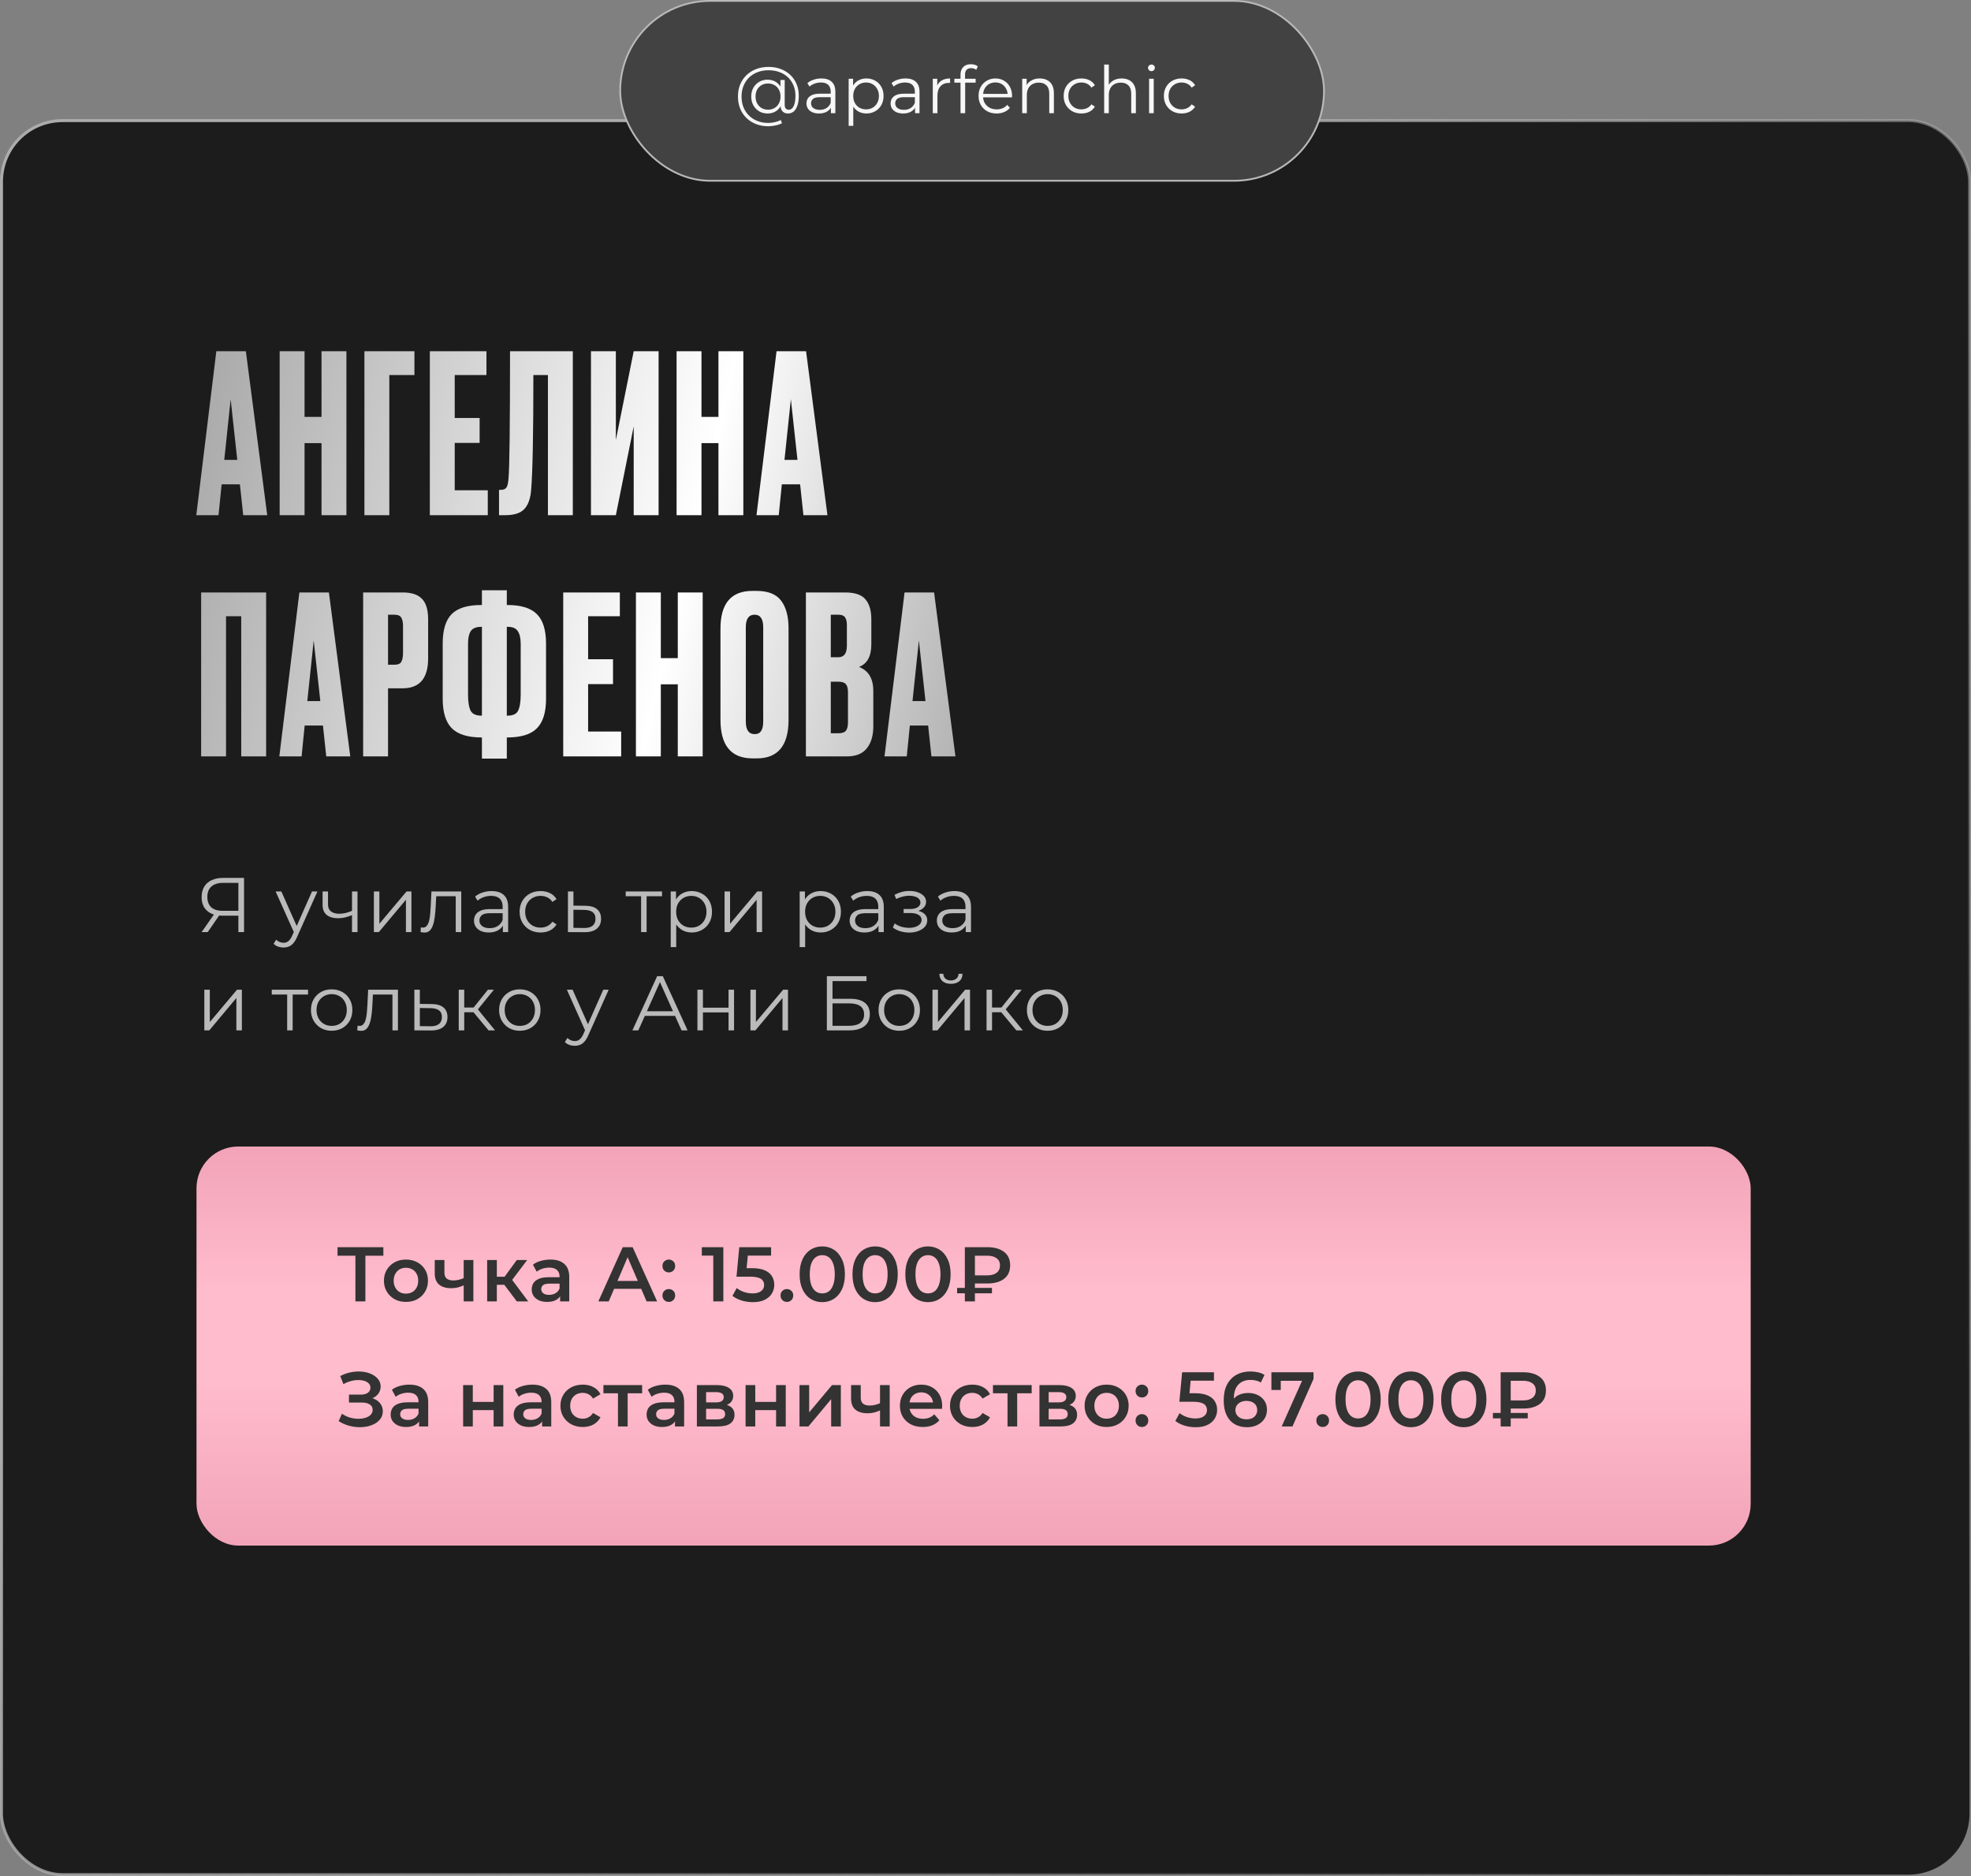
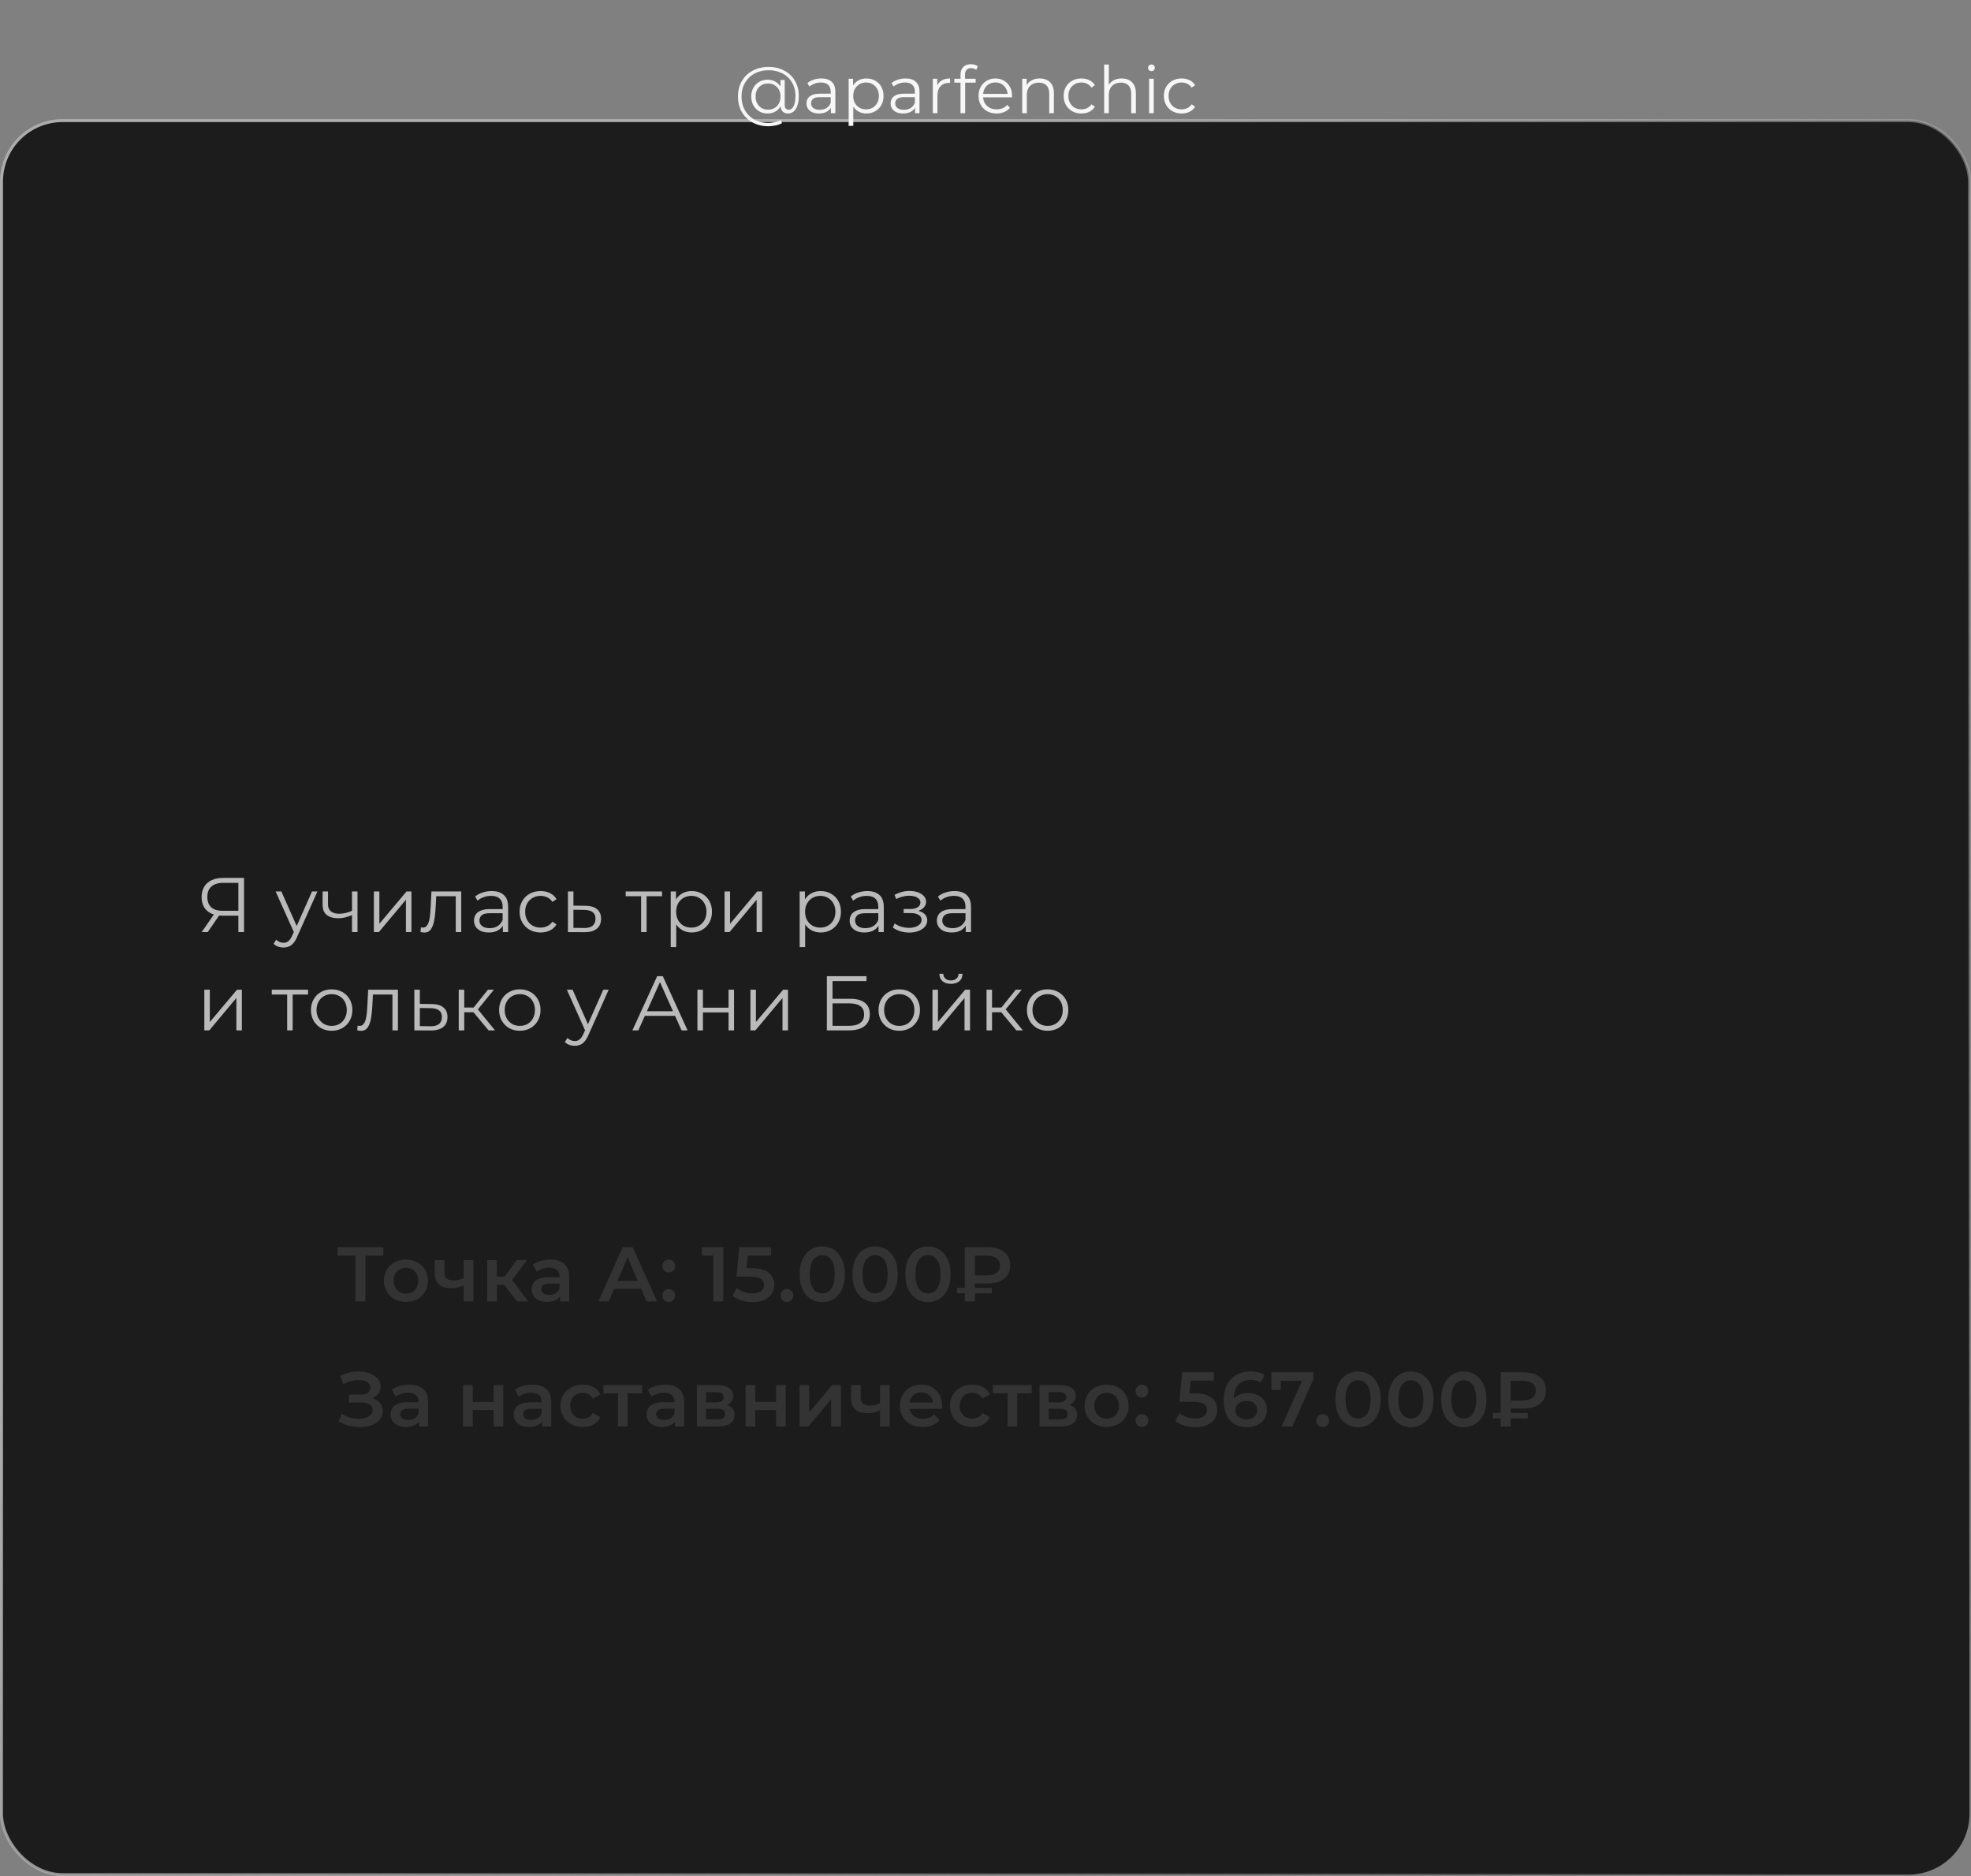
<svg xmlns="http://www.w3.org/2000/svg" width="662" height="630" viewBox="0 0 662 630" fill="none">
  <rect x="0" y="0" width="662" height="630" fill="#808080" stroke="none" />
  <rect x="0.5" y="40.5" width="661" height="589" rx="20.5" fill="#1C1C1C" stroke="url(#paint0_linear_2586_20)" />
-   <path d="M81.688 173L80.578 162.64H74.436L73.4 173H65.926L72.66 117.944H82.576L89.754 173H81.688ZM77.47 134.076L75.324 154.426H79.69L77.47 134.076ZM102.29 148.802V173H93.928V117.944H102.29V139.996H107.988V117.944H116.35V173H107.988V148.802H102.29ZM122.398 173V117.944H139.196V125.936H130.76V173H122.398ZM144.367 117.944H163.385V125.936H152.729V140.366H161.091V148.728H152.729V164.638H163.829V173H144.367V117.944ZM184.031 173V125.936H179.147C179.147 145.62 178.9 158.422 178.407 164.342C178.209 167.302 177.445 169.497 176.113 170.928C174.83 172.309 172.684 173 169.675 173H167.603V164.49H168.195C169.132 164.49 169.773 164.219 170.119 163.676C170.464 163.133 170.686 162.171 170.785 160.79C171.13 157.485 171.303 143.203 171.303 117.944H192.393V173H184.031ZM212.841 173V143.178L206.847 173H198.485V117.944H206.847V147.766L212.841 117.944H221.203V173H212.841ZM235.606 148.802V173H227.244V117.944H235.606V139.996H241.304V117.944H249.666V173H241.304V148.802H235.606ZM269.847 173L268.737 162.64H262.595L261.559 173H254.085L260.819 117.944H270.735L277.913 173H269.847ZM265.629 134.076L263.483 154.426H267.849L265.629 134.076ZM67.554 254V198.944H89.384V254H81.022V206.936H75.916V254H67.554ZM109.58 254L108.47 243.64H102.328L101.292 254H93.818L100.552 198.944H110.468L117.646 254H109.58ZM105.362 215.076L103.216 235.426H107.582L105.362 215.076ZM135.214 231.134H130.33V254H121.968V198.944H135.214C138.223 198.944 140.394 199.659 141.726 201.09C143.107 202.471 143.798 204.79 143.798 208.046V221.07C143.798 227.779 140.936 231.134 135.214 231.134ZM130.33 206.418V223.216H132.476C133.66 223.216 134.424 222.895 134.77 222.254C135.164 221.563 135.362 220.552 135.362 219.22V210.192C135.362 208.959 135.164 208.021 134.77 207.38C134.375 206.739 133.61 206.418 132.476 206.418H130.33ZM161.861 198.204H170.223V203.162H170.445C175.033 203.162 178.339 204.198 180.361 206.27C182.384 208.293 183.395 211.573 183.395 216.112V234.76C183.395 239.249 182.359 242.53 180.287 244.602C178.265 246.625 174.959 247.636 170.371 247.636H170.223V254.74H161.861V247.636H161.713C157.125 247.636 153.795 246.6 151.723 244.528C149.701 242.456 148.689 239.175 148.689 234.686V216.112C148.689 211.524 149.701 208.219 151.723 206.196C153.746 204.173 157.051 203.162 161.639 203.162H161.861V198.204ZM161.861 210.488H161.639C159.913 210.488 158.729 210.981 158.087 211.968C157.495 212.905 157.199 214.311 157.199 216.186V233.132C157.199 235.697 157.495 237.547 158.087 238.682C158.679 239.767 159.863 240.31 161.639 240.31H161.861V210.488ZM170.223 210.488V240.31H170.519C172.295 240.31 173.455 239.767 173.997 238.682C174.589 237.547 174.885 235.697 174.885 233.132V216.186C174.885 214.311 174.565 212.905 173.923 211.968C173.331 210.981 172.197 210.488 170.519 210.488H170.223ZM189.169 198.944H208.187V206.936H197.531V221.366H205.893V229.728H197.531V245.638H208.631V254H189.169V198.944ZM221.95 229.802V254H213.588V198.944H221.95V220.996H227.648V198.944H236.01V254H227.648V229.802H221.95ZM264.85 211.006V241.716C264.85 250.349 261.298 254.666 254.194 254.666H252.788C245.585 254.666 241.984 250.349 241.984 241.716V211.08C241.984 202.644 245.561 198.426 252.714 198.426H254.12C257.968 198.426 260.706 199.511 262.334 201.682C264.011 203.853 264.85 206.961 264.85 211.006ZM256.34 242.308V210.636C256.34 207.824 255.378 206.418 253.454 206.418C251.481 206.418 250.494 207.824 250.494 210.636V242.308C250.494 245.12 251.505 246.526 253.528 246.526C255.403 246.526 256.34 245.12 256.34 242.308ZM270.676 254V198.944H283.848C287.104 198.944 289.373 199.709 290.656 201.238C291.988 202.767 292.654 204.987 292.654 207.898V216.334C292.654 220.379 291.273 222.92 288.51 223.956C291.717 225.189 293.32 227.878 293.32 232.022V243.936C293.32 247.044 292.58 249.511 291.1 251.336C289.669 253.112 287.449 254 284.44 254H270.676ZM281.554 228.914H279.038V246.23H281.554C282.837 246.23 283.7 245.934 284.144 245.342C284.588 244.75 284.81 243.813 284.81 242.53V232.466C284.81 231.233 284.588 230.345 284.144 229.802C283.7 229.21 282.837 228.914 281.554 228.914ZM281.554 206.418H279.038V220.7H281.554C283.478 220.7 284.44 219.417 284.44 216.852V209.896C284.44 208.663 284.218 207.775 283.774 207.232C283.379 206.689 282.639 206.418 281.554 206.418ZM312.843 254L311.733 243.64H305.591L304.555 254H297.081L303.815 198.944H313.731L320.909 254H312.843ZM308.625 215.076L306.479 235.426H310.845L308.625 215.076Z" fill="url(#paint1_linear_2586_20)" />
  <path d="M80.066 313V306.968L80.586 307.488H74.632C73.176 307.488 71.928 307.237 70.888 306.734C69.865 306.231 69.077 305.521 68.522 304.602C67.985 303.666 67.716 302.548 67.716 301.248C67.716 299.861 68.011 298.691 68.6 297.738C69.189 296.767 70.021 296.039 71.096 295.554C72.188 295.051 73.453 294.8 74.892 294.8H81.964V313H80.066ZM67.716 313L72.188 306.604H74.164L69.77 313H67.716ZM80.066 306.422V295.918L80.586 296.464H74.97C73.271 296.464 71.954 296.871 71.018 297.686C70.099 298.483 69.64 299.653 69.64 301.196C69.64 302.687 70.073 303.839 70.94 304.654C71.807 305.451 73.089 305.85 74.788 305.85H80.586L80.066 306.422ZM95.228 318.174C94.586 318.174 93.971 318.07 93.382 317.862C92.81 317.654 92.316 317.342 91.9 316.926L92.758 315.548C93.104 315.877 93.477 316.129 93.876 316.302C94.292 316.493 94.751 316.588 95.254 316.588C95.86 316.588 96.38 316.415 96.814 316.068C97.264 315.739 97.689 315.149 98.088 314.3L98.972 312.298L99.18 312.012L104.796 299.35H106.616L99.778 314.638C99.396 315.522 98.972 316.224 98.504 316.744C98.053 317.264 97.559 317.628 97.022 317.836C96.484 318.061 95.886 318.174 95.228 318.174ZM98.868 313.39L92.576 299.35H94.5L100.064 311.882L98.868 313.39ZM118.384 307.228C117.586 307.575 116.78 307.852 115.966 308.06C115.168 308.251 114.371 308.346 113.574 308.346C111.962 308.346 110.688 307.982 109.752 307.254C108.816 306.509 108.348 305.365 108.348 303.822V299.35H110.168V303.718C110.168 304.758 110.506 305.538 111.182 306.058C111.858 306.578 112.768 306.838 113.912 306.838C114.605 306.838 115.333 306.751 116.096 306.578C116.858 306.387 117.63 306.119 118.41 305.772L118.384 307.228ZM118.228 313V299.35H120.074V313H118.228ZM125.576 313V299.35H127.422V310.192L136.548 299.35H138.186V313H136.34V302.132L127.24 313H125.576ZM141.241 312.974L141.371 311.388C141.492 311.405 141.605 311.431 141.709 311.466C141.83 311.483 141.934 311.492 142.021 311.492C142.575 311.492 143.017 311.284 143.347 310.868C143.693 310.452 143.953 309.897 144.127 309.204C144.3 308.511 144.421 307.731 144.491 306.864C144.56 305.98 144.621 305.096 144.673 304.212L144.907 299.35H154.917V313H153.071V300.416L153.539 300.962H146.103L146.545 300.39L146.337 304.342C146.285 305.521 146.189 306.647 146.051 307.722C145.929 308.797 145.73 309.741 145.453 310.556C145.193 311.371 144.829 312.012 144.361 312.48C143.893 312.931 143.295 313.156 142.567 313.156C142.359 313.156 142.142 313.139 141.917 313.104C141.709 313.069 141.483 313.026 141.241 312.974ZM168.9 313V309.984L168.822 309.49V304.446C168.822 303.285 168.493 302.392 167.834 301.768C167.193 301.144 166.231 300.832 164.948 300.832C164.064 300.832 163.224 300.979 162.426 301.274C161.629 301.569 160.953 301.959 160.398 302.444L159.566 301.066C160.26 300.477 161.092 300.026 162.062 299.714C163.033 299.385 164.056 299.22 165.13 299.22C166.898 299.22 168.259 299.662 169.212 300.546C170.183 301.413 170.668 302.739 170.668 304.524V313H168.9ZM164.194 313.13C163.172 313.13 162.279 312.965 161.516 312.636C160.771 312.289 160.199 311.821 159.8 311.232C159.402 310.625 159.202 309.932 159.202 309.152C159.202 308.441 159.367 307.8 159.696 307.228C160.043 306.639 160.598 306.171 161.36 305.824C162.14 305.46 163.18 305.278 164.48 305.278H169.186V306.656H164.532C163.215 306.656 162.296 306.89 161.776 307.358C161.274 307.826 161.022 308.407 161.022 309.1C161.022 309.88 161.326 310.504 161.932 310.972C162.539 311.44 163.388 311.674 164.48 311.674C165.52 311.674 166.413 311.44 167.158 310.972C167.921 310.487 168.476 309.793 168.822 308.892L169.238 310.166C168.892 311.067 168.285 311.787 167.418 312.324C166.569 312.861 165.494 313.13 164.194 313.13ZM181.562 313.13C180.21 313.13 178.997 312.835 177.922 312.246C176.865 311.639 176.033 310.816 175.426 309.776C174.82 308.719 174.516 307.514 174.516 306.162C174.516 304.793 174.82 303.588 175.426 302.548C176.033 301.508 176.865 300.693 177.922 300.104C178.997 299.515 180.21 299.22 181.562 299.22C182.724 299.22 183.772 299.445 184.708 299.896C185.644 300.347 186.381 301.023 186.918 301.924L185.54 302.86C185.072 302.167 184.492 301.655 183.798 301.326C183.105 300.997 182.351 300.832 181.536 300.832C180.566 300.832 179.69 301.057 178.91 301.508C178.13 301.941 177.515 302.557 177.064 303.354C176.614 304.151 176.388 305.087 176.388 306.162C176.388 307.237 176.614 308.173 177.064 308.97C177.515 309.767 178.13 310.391 178.91 310.842C179.69 311.275 180.566 311.492 181.536 311.492C182.351 311.492 183.105 311.327 183.798 310.998C184.492 310.669 185.072 310.166 185.54 309.49L186.918 310.426C186.381 311.31 185.644 311.986 184.708 312.454C183.772 312.905 182.724 313.13 181.562 313.13ZM196.629 304.16C198.345 304.177 199.645 304.559 200.529 305.304C201.43 306.049 201.881 307.124 201.881 308.528C201.881 309.984 201.396 311.102 200.425 311.882C199.472 312.662 198.085 313.043 196.265 313.026L190.753 313V299.35H192.599V304.108L196.629 304.16ZM196.161 311.622C197.426 311.639 198.38 311.388 199.021 310.868C199.68 310.331 200.009 309.551 200.009 308.528C200.009 307.505 199.688 306.76 199.047 306.292C198.406 305.807 197.444 305.555 196.161 305.538L192.599 305.486V311.57L196.161 311.622ZM215.328 313V300.468L215.796 300.962H210.154V299.35H222.348V300.962H216.706L217.174 300.468V313H215.328ZM232.323 313.13C231.144 313.13 230.078 312.861 229.125 312.324C228.172 311.769 227.409 310.981 226.837 309.958C226.282 308.918 226.005 307.653 226.005 306.162C226.005 304.671 226.282 303.415 226.837 302.392C227.392 301.352 228.146 300.563 229.099 300.026C230.052 299.489 231.127 299.22 232.323 299.22C233.623 299.22 234.784 299.515 235.807 300.104C236.847 300.676 237.662 301.491 238.251 302.548C238.84 303.588 239.135 304.793 239.135 306.162C239.135 307.549 238.84 308.762 238.251 309.802C237.662 310.842 236.847 311.657 235.807 312.246C234.784 312.835 233.623 313.13 232.323 313.13ZM225.277 318.044V299.35H227.045V303.458L226.863 306.188L227.123 308.944V318.044H225.277ZM232.193 311.492C233.164 311.492 234.03 311.275 234.793 310.842C235.556 310.391 236.162 309.767 236.613 308.97C237.064 308.155 237.289 307.219 237.289 306.162C237.289 305.105 237.064 304.177 236.613 303.38C236.162 302.583 235.556 301.959 234.793 301.508C234.03 301.057 233.164 300.832 232.193 300.832C231.222 300.832 230.347 301.057 229.567 301.508C228.804 301.959 228.198 302.583 227.747 303.38C227.314 304.177 227.097 305.105 227.097 306.162C227.097 307.219 227.314 308.155 227.747 308.97C228.198 309.767 228.804 310.391 229.567 310.842C230.347 311.275 231.222 311.492 232.193 311.492ZM243.361 313V299.35H245.207V310.192L254.333 299.35H255.971V313H254.125V302.132L245.025 313H243.361ZM275.632 313.13C274.454 313.13 273.388 312.861 272.434 312.324C271.481 311.769 270.718 310.981 270.146 309.958C269.592 308.918 269.314 307.653 269.314 306.162C269.314 304.671 269.592 303.415 270.146 302.392C270.701 301.352 271.455 300.563 272.408 300.026C273.362 299.489 274.436 299.22 275.632 299.22C276.932 299.22 278.094 299.515 279.116 300.104C280.156 300.676 280.971 301.491 281.56 302.548C282.15 303.588 282.444 304.793 282.444 306.162C282.444 307.549 282.15 308.762 281.56 309.802C280.971 310.842 280.156 311.657 279.116 312.246C278.094 312.835 276.932 313.13 275.632 313.13ZM268.586 318.044V299.35H270.354V303.458L270.172 306.188L270.432 308.944V318.044H268.586ZM275.502 311.492C276.473 311.492 277.34 311.275 278.102 310.842C278.865 310.391 279.472 309.767 279.922 308.97C280.373 308.155 280.598 307.219 280.598 306.162C280.598 305.105 280.373 304.177 279.922 303.38C279.472 302.583 278.865 301.959 278.102 301.508C277.34 301.057 276.473 300.832 275.502 300.832C274.532 300.832 273.656 301.057 272.876 301.508C272.114 301.959 271.507 302.583 271.056 303.38C270.623 304.177 270.406 305.105 270.406 306.162C270.406 307.219 270.623 308.155 271.056 308.97C271.507 309.767 272.114 310.391 272.876 310.842C273.656 311.275 274.532 311.492 275.502 311.492ZM295.07 313V309.984L294.992 309.49V304.446C294.992 303.285 294.663 302.392 294.004 301.768C293.363 301.144 292.401 300.832 291.118 300.832C290.234 300.832 289.394 300.979 288.596 301.274C287.799 301.569 287.123 301.959 286.568 302.444L285.736 301.066C286.43 300.477 287.262 300.026 288.232 299.714C289.203 299.385 290.226 299.22 291.3 299.22C293.068 299.22 294.429 299.662 295.382 300.546C296.353 301.413 296.838 302.739 296.838 304.524V313H295.07ZM290.364 313.13C289.342 313.13 288.449 312.965 287.686 312.636C286.941 312.289 286.369 311.821 285.97 311.232C285.572 310.625 285.372 309.932 285.372 309.152C285.372 308.441 285.537 307.8 285.866 307.228C286.213 306.639 286.768 306.171 287.53 305.824C288.31 305.46 289.35 305.278 290.65 305.278H295.356V306.656H290.702C289.385 306.656 288.466 306.89 287.946 307.358C287.444 307.826 287.192 308.407 287.192 309.1C287.192 309.88 287.496 310.504 288.102 310.972C288.709 311.44 289.558 311.674 290.65 311.674C291.69 311.674 292.583 311.44 293.328 310.972C294.091 310.487 294.646 309.793 294.992 308.892L295.408 310.166C295.062 311.067 294.455 311.787 293.588 312.324C292.739 312.861 291.664 313.13 290.364 313.13ZM305.399 313.156C304.411 313.156 303.432 313.017 302.461 312.74C301.491 312.463 300.633 312.038 299.887 311.466L300.485 310.088C301.144 310.573 301.907 310.946 302.773 311.206C303.64 311.449 304.498 311.57 305.347 311.57C306.197 311.553 306.933 311.431 307.557 311.206C308.181 310.981 308.667 310.669 309.013 310.27C309.36 309.871 309.533 309.421 309.533 308.918C309.533 308.19 309.204 307.627 308.545 307.228C307.887 306.812 306.985 306.604 305.841 306.604H303.501V305.252H305.711C306.387 305.252 306.985 305.165 307.505 304.992C308.025 304.819 308.424 304.567 308.701 304.238C308.996 303.909 309.143 303.519 309.143 303.068C309.143 302.583 308.97 302.167 308.623 301.82C308.294 301.473 307.835 301.213 307.245 301.04C306.656 300.867 305.989 300.78 305.243 300.78C304.567 300.797 303.865 300.901 303.137 301.092C302.409 301.265 301.69 301.534 300.979 301.898L300.459 300.468C301.257 300.052 302.045 299.74 302.825 299.532C303.623 299.307 304.42 299.194 305.217 299.194C306.309 299.159 307.289 299.289 308.155 299.584C309.039 299.879 309.741 300.303 310.261 300.858C310.781 301.395 311.041 302.045 311.041 302.808C311.041 303.484 310.833 304.073 310.417 304.576C310.001 305.079 309.447 305.469 308.753 305.746C308.06 306.023 307.271 306.162 306.387 306.162L306.465 305.668C308.025 305.668 309.239 305.971 310.105 306.578C310.989 307.185 311.431 308.008 311.431 309.048C311.431 309.863 311.163 310.582 310.625 311.206C310.088 311.813 309.36 312.289 308.441 312.636C307.54 312.983 306.526 313.156 305.399 313.156ZM324.358 313V309.984L324.28 309.49V304.446C324.28 303.285 323.951 302.392 323.292 301.768C322.651 301.144 321.689 300.832 320.406 300.832C319.522 300.832 318.681 300.979 317.884 301.274C317.087 301.569 316.411 301.959 315.856 302.444L315.024 301.066C315.717 300.477 316.549 300.026 317.52 299.714C318.491 299.385 319.513 299.22 320.588 299.22C322.356 299.22 323.717 299.662 324.67 300.546C325.641 301.413 326.126 302.739 326.126 304.524V313H324.358ZM319.652 313.13C318.629 313.13 317.737 312.965 316.974 312.636C316.229 312.289 315.657 311.821 315.258 311.232C314.859 310.625 314.66 309.932 314.66 309.152C314.66 308.441 314.825 307.8 315.154 307.228C315.501 306.639 316.055 306.171 316.818 305.824C317.598 305.46 318.638 305.278 319.938 305.278H324.644V306.656H319.99C318.673 306.656 317.754 306.89 317.234 307.358C316.731 307.826 316.48 308.407 316.48 309.1C316.48 309.88 316.783 310.504 317.39 310.972C317.997 311.44 318.846 311.674 319.938 311.674C320.978 311.674 321.871 311.44 322.616 310.972C323.379 310.487 323.933 309.793 324.28 308.892L324.696 310.166C324.349 311.067 323.743 311.787 322.876 312.324C322.027 312.861 320.952 313.13 319.652 313.13ZM68.626 346V332.35H70.472V343.192L79.598 332.35H81.236V346H79.39V335.132L70.29 346H68.626ZM96.451 346V333.468L96.919 333.962H91.277V332.35H103.471V333.962H97.829L98.297 333.468V346H96.451ZM111.381 346.13C110.064 346.13 108.877 345.835 107.819 345.246C106.779 344.639 105.956 343.816 105.349 342.776C104.743 341.719 104.439 340.514 104.439 339.162C104.439 337.793 104.743 336.588 105.349 335.548C105.956 334.508 106.779 333.693 107.819 333.104C108.859 332.515 110.047 332.22 111.381 332.22C112.733 332.22 113.929 332.515 114.969 333.104C116.027 333.693 116.85 334.508 117.439 335.548C118.046 336.588 118.349 337.793 118.349 339.162C118.349 340.514 118.046 341.719 117.439 342.776C116.85 343.816 116.027 344.639 114.969 345.246C113.912 345.835 112.716 346.13 111.381 346.13ZM111.381 344.492C112.369 344.492 113.245 344.275 114.007 343.842C114.77 343.391 115.368 342.767 115.801 341.97C116.252 341.155 116.477 340.219 116.477 339.162C116.477 338.087 116.252 337.151 115.801 336.354C115.368 335.557 114.77 334.941 114.007 334.508C113.245 334.057 112.378 333.832 111.407 333.832C110.437 333.832 109.57 334.057 108.807 334.508C108.045 334.941 107.438 335.557 106.987 336.354C106.537 337.151 106.311 338.087 106.311 339.162C106.311 340.219 106.537 341.155 106.987 341.97C107.438 342.767 108.045 343.391 108.807 343.842C109.57 344.275 110.428 344.492 111.381 344.492ZM119.983 345.974L120.113 344.388C120.234 344.405 120.347 344.431 120.451 344.466C120.572 344.483 120.676 344.492 120.763 344.492C121.317 344.492 121.759 344.284 122.089 343.868C122.435 343.452 122.695 342.897 122.869 342.204C123.042 341.511 123.163 340.731 123.233 339.864C123.302 338.98 123.363 338.096 123.415 337.212L123.649 332.35H133.659V346H131.813V333.416L132.281 333.962H124.845L125.287 333.39L125.079 337.342C125.027 338.521 124.931 339.647 124.793 340.722C124.671 341.797 124.472 342.741 124.195 343.556C123.935 344.371 123.571 345.012 123.103 345.48C122.635 345.931 122.037 346.156 121.309 346.156C121.101 346.156 120.884 346.139 120.659 346.104C120.451 346.069 120.225 346.026 119.983 345.974ZM145.042 337.16C146.758 337.177 148.058 337.559 148.942 338.304C149.844 339.049 150.294 340.124 150.294 341.528C150.294 342.984 149.809 344.102 148.838 344.882C147.885 345.662 146.498 346.043 144.678 346.026L139.166 346V332.35H141.012V337.108L145.042 337.16ZM144.574 344.622C145.84 344.639 146.793 344.388 147.434 343.868C148.093 343.331 148.422 342.551 148.422 341.528C148.422 340.505 148.102 339.76 147.46 339.292C146.819 338.807 145.857 338.555 144.574 338.538L141.012 338.486V344.57L144.574 344.622ZM164.087 346L158.471 339.24L160.005 338.33L166.271 346H164.087ZM154.077 346V332.35H155.923V346H154.077ZM155.351 339.916V338.33H159.745V339.916H155.351ZM160.161 339.37L158.445 339.11L163.879 332.35H165.881L160.161 339.37ZM174.578 346.13C173.26 346.13 172.073 345.835 171.016 345.246C169.976 344.639 169.152 343.816 168.546 342.776C167.939 341.719 167.636 340.514 167.636 339.162C167.636 337.793 167.939 336.588 168.546 335.548C169.152 334.508 169.976 333.693 171.016 333.104C172.056 332.515 173.243 332.22 174.578 332.22C175.93 332.22 177.126 332.515 178.166 333.104C179.223 333.693 180.046 334.508 180.636 335.548C181.242 336.588 181.546 337.793 181.546 339.162C181.546 340.514 181.242 341.719 180.636 342.776C180.046 343.816 179.223 344.639 178.166 345.246C177.108 345.835 175.912 346.13 174.578 346.13ZM174.578 344.492C175.566 344.492 176.441 344.275 177.204 343.842C177.966 343.391 178.564 342.767 178.998 341.97C179.448 341.155 179.674 340.219 179.674 339.162C179.674 338.087 179.448 337.151 178.998 336.354C178.564 335.557 177.966 334.941 177.204 334.508C176.441 334.057 175.574 333.832 174.604 333.832C173.633 333.832 172.766 334.057 172.004 334.508C171.241 334.941 170.634 335.557 170.184 336.354C169.733 337.151 169.508 338.087 169.508 339.162C169.508 340.219 169.733 341.155 170.184 341.97C170.634 342.767 171.241 343.391 172.004 343.842C172.766 344.275 173.624 344.492 174.578 344.492ZM193.05 351.174C192.408 351.174 191.793 351.07 191.204 350.862C190.632 350.654 190.138 350.342 189.722 349.926L190.58 348.548C190.926 348.877 191.299 349.129 191.698 349.302C192.114 349.493 192.573 349.588 193.076 349.588C193.682 349.588 194.202 349.415 194.636 349.068C195.086 348.739 195.511 348.149 195.91 347.3L196.794 345.298L197.002 345.012L202.618 332.35H204.438L197.6 347.638C197.218 348.522 196.794 349.224 196.326 349.744C195.875 350.264 195.381 350.628 194.844 350.836C194.306 351.061 193.708 351.174 193.05 351.174ZM196.69 346.39L190.398 332.35H192.322L197.886 344.882L196.69 346.39ZM212.402 346L220.722 327.8H222.62L230.94 346H228.912L221.268 328.918H222.048L214.404 346H212.402ZM215.678 341.138L216.25 339.578H226.832L227.404 341.138H215.678ZM234.246 346V332.35H236.092V338.382H244.698V332.35H246.544V346H244.698V339.968H236.092V346H234.246ZM252.051 346V332.35H253.897V343.192L263.023 332.35H264.661V346H262.815V335.132L253.715 346H252.051ZM277.718 346V327.8H291.03V329.438H279.616V335.392H285.57C287.719 335.392 289.349 335.834 290.458 336.718C291.585 337.585 292.148 338.867 292.148 340.566C292.148 342.317 291.541 343.66 290.328 344.596C289.132 345.532 287.407 346 285.154 346H277.718ZM279.616 344.466H285.128C286.809 344.466 288.075 344.145 288.924 343.504C289.791 342.845 290.224 341.892 290.224 340.644C290.224 338.165 288.525 336.926 285.128 336.926H279.616V344.466ZM302.017 346.13C300.7 346.13 299.513 345.835 298.455 345.246C297.415 344.639 296.592 343.816 295.985 342.776C295.379 341.719 295.075 340.514 295.075 339.162C295.075 337.793 295.379 336.588 295.985 335.548C296.592 334.508 297.415 333.693 298.455 333.104C299.495 332.515 300.683 332.22 302.017 332.22C303.369 332.22 304.565 332.515 305.605 333.104C306.663 333.693 307.486 334.508 308.075 335.548C308.682 336.588 308.985 337.793 308.985 339.162C308.985 340.514 308.682 341.719 308.075 342.776C307.486 343.816 306.663 344.639 305.605 345.246C304.548 345.835 303.352 346.13 302.017 346.13ZM302.017 344.492C303.005 344.492 303.881 344.275 304.643 343.842C305.406 343.391 306.004 342.767 306.437 341.97C306.888 341.155 307.113 340.219 307.113 339.162C307.113 338.087 306.888 337.151 306.437 336.354C306.004 335.557 305.406 334.941 304.643 334.508C303.881 334.057 303.014 333.832 302.043 333.832C301.073 333.832 300.206 334.057 299.443 334.508C298.681 334.941 298.074 335.557 297.623 336.354C297.173 337.151 296.947 338.087 296.947 339.162C296.947 340.219 297.173 341.155 297.623 341.97C298.074 342.767 298.681 343.391 299.443 343.842C300.206 344.275 301.064 344.492 302.017 344.492ZM313.191 346V332.35H315.037V343.192L324.163 332.35H325.801V346H323.955V335.132L314.855 346H313.191ZM319.379 330.374C318.235 330.374 317.307 330.088 316.597 329.516C315.903 328.927 315.539 328.086 315.505 326.994H316.831C316.848 327.687 317.091 328.233 317.559 328.632C318.027 329.031 318.633 329.23 319.379 329.23C320.124 329.23 320.731 329.031 321.199 328.632C321.684 328.233 321.935 327.687 321.953 326.994H323.279C323.261 328.086 322.897 328.927 322.187 329.516C321.476 330.088 320.54 330.374 319.379 330.374ZM341.361 346L335.745 339.24L337.279 338.33L343.545 346H341.361ZM331.351 346V332.35H333.197V346H331.351ZM332.625 339.916V338.33H337.019V339.916H332.625ZM337.435 339.37L335.719 339.11L341.153 332.35H343.155L337.435 339.37ZM351.852 346.13C350.535 346.13 349.347 345.835 348.29 345.246C347.25 344.639 346.427 343.816 345.82 342.776C345.213 341.719 344.91 340.514 344.91 339.162C344.91 337.793 345.213 336.588 345.82 335.548C346.427 334.508 347.25 333.693 348.29 333.104C349.33 332.515 350.517 332.22 351.852 332.22C353.204 332.22 354.4 332.515 355.44 333.104C356.497 333.693 357.321 334.508 357.91 335.548C358.517 336.588 358.82 337.793 358.82 339.162C358.82 340.514 358.517 341.719 357.91 342.776C357.321 343.816 356.497 344.639 355.44 345.246C354.383 345.835 353.187 346.13 351.852 346.13ZM351.852 344.492C352.84 344.492 353.715 344.275 354.478 343.842C355.241 343.391 355.839 342.767 356.272 341.97C356.723 341.155 356.948 340.219 356.948 339.162C356.948 338.087 356.723 337.151 356.272 336.354C355.839 335.557 355.241 334.941 354.478 334.508C353.715 334.057 352.849 333.832 351.878 333.832C350.907 333.832 350.041 334.057 349.278 334.508C348.515 334.941 347.909 335.557 347.458 336.354C347.007 337.151 346.782 338.087 346.782 339.162C346.782 340.219 347.007 341.155 347.458 341.97C347.909 342.767 348.515 343.391 349.278 343.842C350.041 344.275 350.899 344.492 351.852 344.492Z" fill="#BABABA" />
-   <rect x="66" y="385" width="522" height="134" rx="14" fill="url(#paint2_linear_2586_20)" />
  <path d="M119.37 437V420.828L120.176 421.66H113.364V418.8H128.756V421.66H121.944L122.724 420.828V437H119.37ZM136.333 437.182C134.912 437.182 133.647 436.879 132.537 436.272C131.428 435.648 130.553 434.799 129.911 433.724C129.27 432.649 128.949 431.427 128.949 430.058C128.949 428.671 129.27 427.449 129.911 426.392C130.553 425.317 131.428 424.477 132.537 423.87C133.647 423.263 134.912 422.96 136.333 422.96C137.772 422.96 139.046 423.263 140.155 423.87C141.282 424.477 142.157 425.309 142.781 426.366C143.423 427.423 143.743 428.654 143.743 430.058C143.743 431.427 143.423 432.649 142.781 433.724C142.157 434.799 141.282 435.648 140.155 436.272C139.046 436.879 137.772 437.182 136.333 437.182ZM136.333 434.4C137.131 434.4 137.841 434.227 138.465 433.88C139.089 433.533 139.575 433.031 139.921 432.372C140.285 431.713 140.467 430.942 140.467 430.058C140.467 429.157 140.285 428.385 139.921 427.744C139.575 427.085 139.089 426.583 138.465 426.236C137.841 425.889 137.139 425.716 136.359 425.716C135.562 425.716 134.851 425.889 134.227 426.236C133.621 426.583 133.135 427.085 132.771 427.744C132.407 428.385 132.225 429.157 132.225 430.058C132.225 430.942 132.407 431.713 132.771 432.372C133.135 433.031 133.621 433.533 134.227 433.88C134.851 434.227 135.553 434.4 136.333 434.4ZM155.976 431.514C155.317 431.826 154.615 432.086 153.87 432.294C153.142 432.485 152.37 432.58 151.556 432.58C149.805 432.58 148.444 432.173 147.474 431.358C146.503 430.543 146.018 429.278 146.018 427.562V423.116H149.268V427.354C149.268 428.273 149.528 428.94 150.048 429.356C150.585 429.772 151.322 429.98 152.258 429.98C152.882 429.98 153.506 429.902 154.13 429.746C154.754 429.59 155.369 429.373 155.976 429.096V431.514ZM155.742 437V423.116H158.992V437H155.742ZM173.58 437L168.562 430.344L171.214 428.706L177.402 437H173.58ZM163.622 437V423.116H166.872V437H163.622ZM165.91 431.436V428.732H170.616V431.436H165.91ZM171.526 430.448L168.484 430.084L173.58 423.116H177.064L171.526 430.448ZM188.125 437V434.192L187.943 433.594V428.68C187.943 427.727 187.657 426.99 187.085 426.47C186.513 425.933 185.646 425.664 184.485 425.664C183.705 425.664 182.933 425.785 182.171 426.028C181.425 426.271 180.793 426.609 180.273 427.042L178.999 424.676C179.744 424.104 180.628 423.679 181.651 423.402C182.691 423.107 183.765 422.96 184.875 422.96C186.885 422.96 188.437 423.445 189.529 424.416C190.638 425.369 191.193 426.851 191.193 428.862V437H188.125ZM183.757 437.182C182.717 437.182 181.807 437.009 181.027 436.662C180.247 436.298 179.64 435.804 179.207 435.18C178.791 434.539 178.583 433.819 178.583 433.022C178.583 432.242 178.765 431.54 179.129 430.916C179.51 430.292 180.125 429.798 180.975 429.434C181.824 429.07 182.951 428.888 184.355 428.888H188.385V431.046H184.589C183.479 431.046 182.734 431.228 182.353 431.592C181.971 431.939 181.781 432.372 181.781 432.892C181.781 433.481 182.015 433.949 182.483 434.296C182.951 434.643 183.601 434.816 184.433 434.816C185.23 434.816 185.941 434.634 186.565 434.27C187.206 433.906 187.665 433.369 187.943 432.658L188.489 434.608C188.177 435.423 187.613 436.055 186.799 436.506C186.001 436.957 184.987 437.182 183.757 437.182ZM200.97 437L209.16 418.8H212.488L220.704 437H217.168L210.122 420.594H211.474L204.454 437H200.97ZM204.74 432.788L205.65 430.136H215.478L216.388 432.788H204.74ZM224.633 427.276C224.043 427.276 223.541 427.077 223.125 426.678C222.709 426.262 222.501 425.742 222.501 425.118C222.501 424.459 222.709 423.939 223.125 423.558C223.541 423.159 224.043 422.96 224.633 422.96C225.222 422.96 225.725 423.159 226.141 423.558C226.557 423.939 226.765 424.459 226.765 425.118C226.765 425.742 226.557 426.262 226.141 426.678C225.725 427.077 225.222 427.276 224.633 427.276ZM224.633 437.182C224.043 437.182 223.541 436.983 223.125 436.584C222.709 436.168 222.501 435.648 222.501 435.024C222.501 434.365 222.709 433.845 223.125 433.464C223.541 433.065 224.043 432.866 224.633 432.866C225.222 432.866 225.725 433.065 226.141 433.464C226.557 433.845 226.765 434.365 226.765 435.024C226.765 435.648 226.557 436.168 226.141 436.584C225.725 436.983 225.222 437.182 224.633 437.182ZM239.57 437V420.1L241.052 421.634H235.722V418.8H242.95V437H239.57ZM252.852 437.26C251.57 437.26 250.313 437.078 249.082 436.714C247.869 436.333 246.846 435.813 246.014 435.154L247.444 432.528C248.103 433.065 248.9 433.499 249.836 433.828C250.79 434.157 251.778 434.322 252.8 434.322C253.996 434.322 254.932 434.071 255.608 433.568C256.302 433.065 256.648 432.389 256.648 431.54C256.648 430.968 256.501 430.465 256.206 430.032C255.929 429.599 255.426 429.269 254.698 429.044C253.988 428.819 253.008 428.706 251.76 428.706H247.366L248.302 418.8H258.988V421.634H249.55L251.318 420.022L250.616 427.432L248.848 425.846H252.514C254.317 425.846 255.764 426.089 256.856 426.574C257.966 427.042 258.772 427.701 259.274 428.55C259.794 429.382 260.054 430.335 260.054 431.41C260.054 432.467 259.794 433.438 259.274 434.322C258.754 435.206 257.957 435.917 256.882 436.454C255.825 436.991 254.482 437.26 252.852 437.26ZM264.292 437.182C263.702 437.182 263.2 436.983 262.784 436.584C262.368 436.168 262.16 435.648 262.16 435.024C262.16 434.365 262.368 433.845 262.784 433.464C263.2 433.065 263.702 432.866 264.292 432.866C264.881 432.866 265.384 433.065 265.8 433.464C266.216 433.845 266.424 434.365 266.424 435.024C266.424 435.648 266.216 436.168 265.8 436.584C265.384 436.983 264.881 437.182 264.292 437.182ZM276.159 437.26C274.72 437.26 273.42 436.896 272.259 436.168C271.115 435.44 270.213 434.383 269.555 432.996C268.896 431.592 268.567 429.893 268.567 427.9C268.567 425.907 268.896 424.217 269.555 422.83C270.213 421.426 271.115 420.36 272.259 419.632C273.42 418.904 274.72 418.54 276.159 418.54C277.615 418.54 278.915 418.904 280.059 419.632C281.203 420.36 282.104 421.426 282.763 422.83C283.439 424.217 283.777 425.907 283.777 427.9C283.777 429.893 283.439 431.592 282.763 432.996C282.104 434.383 281.203 435.44 280.059 436.168C278.915 436.896 277.615 437.26 276.159 437.26ZM276.159 434.322C277.008 434.322 277.745 434.097 278.369 433.646C278.993 433.178 279.478 432.467 279.825 431.514C280.189 430.561 280.371 429.356 280.371 427.9C280.371 426.427 280.189 425.222 279.825 424.286C279.478 423.333 278.993 422.631 278.369 422.18C277.745 421.712 277.008 421.478 276.159 421.478C275.344 421.478 274.616 421.712 273.975 422.18C273.351 422.631 272.857 423.333 272.493 424.286C272.146 425.222 271.973 426.427 271.973 427.9C271.973 429.356 272.146 430.561 272.493 431.514C272.857 432.467 273.351 433.178 273.975 433.646C274.616 434.097 275.344 434.322 276.159 434.322ZM293.913 437.26C292.474 437.26 291.174 436.896 290.013 436.168C288.869 435.44 287.968 434.383 287.309 432.996C286.65 431.592 286.321 429.893 286.321 427.9C286.321 425.907 286.65 424.217 287.309 422.83C287.968 421.426 288.869 420.36 290.013 419.632C291.174 418.904 292.474 418.54 293.913 418.54C295.369 418.54 296.669 418.904 297.813 419.632C298.957 420.36 299.858 421.426 300.517 422.83C301.193 424.217 301.531 425.907 301.531 427.9C301.531 429.893 301.193 431.592 300.517 432.996C299.858 434.383 298.957 435.44 297.813 436.168C296.669 436.896 295.369 437.26 293.913 437.26ZM293.913 434.322C294.762 434.322 295.499 434.097 296.123 433.646C296.747 433.178 297.232 432.467 297.579 431.514C297.943 430.561 298.125 429.356 298.125 427.9C298.125 426.427 297.943 425.222 297.579 424.286C297.232 423.333 296.747 422.631 296.123 422.18C295.499 421.712 294.762 421.478 293.913 421.478C293.098 421.478 292.37 421.712 291.729 422.18C291.105 422.631 290.611 423.333 290.247 424.286C289.9 425.222 289.727 426.427 289.727 427.9C289.727 429.356 289.9 430.561 290.247 431.514C290.611 432.467 291.105 433.178 291.729 433.646C292.37 434.097 293.098 434.322 293.913 434.322ZM311.667 437.26C310.228 437.26 308.928 436.896 307.767 436.168C306.623 435.44 305.722 434.383 305.063 432.996C304.404 431.592 304.075 429.893 304.075 427.9C304.075 425.907 304.404 424.217 305.063 422.83C305.722 421.426 306.623 420.36 307.767 419.632C308.928 418.904 310.228 418.54 311.667 418.54C313.123 418.54 314.423 418.904 315.567 419.632C316.711 420.36 317.612 421.426 318.271 422.83C318.947 424.217 319.285 425.907 319.285 427.9C319.285 429.893 318.947 431.592 318.271 432.996C317.612 434.383 316.711 435.44 315.567 436.168C314.423 436.896 313.123 437.26 311.667 437.26ZM311.667 434.322C312.516 434.322 313.253 434.097 313.877 433.646C314.501 433.178 314.986 432.467 315.333 431.514C315.697 430.561 315.879 429.356 315.879 427.9C315.879 426.427 315.697 425.222 315.333 424.286C314.986 423.333 314.501 422.631 313.877 422.18C313.253 421.712 312.516 421.478 311.667 421.478C310.852 421.478 310.124 421.712 309.483 422.18C308.859 422.631 308.365 423.333 308.001 424.286C307.654 425.222 307.481 426.427 307.481 427.9C307.481 429.356 307.654 430.561 308.001 431.514C308.365 432.467 308.859 433.178 309.483 433.646C310.124 434.097 310.852 434.322 311.667 434.322ZM324.065 437V418.8H331.553C333.945 418.8 335.826 419.32 337.195 420.36C338.582 421.383 339.275 422.899 339.275 424.91C339.275 426.903 338.582 428.42 337.195 429.46C335.826 430.483 333.945 430.994 331.553 430.994H325.937L327.445 429.434V437H324.065ZM327.445 429.798L325.937 428.264H331.527C332.914 428.264 333.98 427.978 334.725 427.406C335.488 426.817 335.869 425.993 335.869 424.936C335.869 423.879 335.488 423.073 334.725 422.518C333.98 421.946 332.914 421.66 331.527 421.66H325.937L327.445 419.996V429.798ZM321.465 434.296V432.476H333.165V434.296H321.465Z" fill="#333333" />
  <path d="M113.754 477.206L114.846 474.736C115.626 475.273 116.475 475.689 117.394 475.984C118.33 476.261 119.257 476.409 120.176 476.426C121.095 476.443 121.927 476.339 122.672 476.114C123.435 475.889 124.041 475.551 124.492 475.1C124.943 474.649 125.168 474.086 125.168 473.41C125.168 472.595 124.83 471.989 124.154 471.59C123.495 471.174 122.594 470.966 121.45 470.966H117.212V468.314H121.19C122.213 468.314 123.001 468.106 123.556 467.69C124.128 467.274 124.414 466.711 124.414 466C124.414 465.411 124.223 464.925 123.842 464.544C123.478 464.163 122.975 463.877 122.334 463.686C121.71 463.495 120.999 463.409 120.202 463.426C119.422 463.426 118.607 463.547 117.758 463.79C116.909 464.015 116.103 464.353 115.34 464.804L114.274 462.074C115.418 461.467 116.614 461.043 117.862 460.8C119.127 460.557 120.349 460.488 121.528 460.592C122.707 460.696 123.764 460.965 124.7 461.398C125.653 461.831 126.416 462.403 126.988 463.114C127.56 463.807 127.846 464.631 127.846 465.584C127.846 466.451 127.612 467.222 127.144 467.898C126.693 468.557 126.069 469.068 125.272 469.432C124.475 469.796 123.547 469.978 122.49 469.978L122.62 469.146C123.816 469.146 124.856 469.354 125.74 469.77C126.641 470.169 127.335 470.723 127.82 471.434C128.323 472.145 128.574 472.968 128.574 473.904C128.574 474.788 128.349 475.577 127.898 476.27C127.447 476.946 126.832 477.518 126.052 477.986C125.272 478.437 124.379 478.775 123.374 479C122.369 479.208 121.311 479.286 120.202 479.234C119.093 479.182 117.983 478.991 116.874 478.662C115.782 478.333 114.742 477.847 113.754 477.206ZM140.753 479V476.192L140.571 475.594V470.68C140.571 469.727 140.285 468.99 139.713 468.47C139.141 467.933 138.274 467.664 137.113 467.664C136.333 467.664 135.561 467.785 134.799 468.028C134.053 468.271 133.421 468.609 132.901 469.042L131.627 466.676C132.372 466.104 133.256 465.679 134.279 465.402C135.319 465.107 136.393 464.96 137.503 464.96C139.513 464.96 141.065 465.445 142.157 466.416C143.266 467.369 143.821 468.851 143.821 470.862V479H140.753ZM136.385 479.182C135.345 479.182 134.435 479.009 133.655 478.662C132.875 478.298 132.268 477.804 131.835 477.18C131.419 476.539 131.211 475.819 131.211 475.022C131.211 474.242 131.393 473.54 131.757 472.916C132.138 472.292 132.753 471.798 133.603 471.434C134.452 471.07 135.579 470.888 136.983 470.888H141.013V473.046H137.217C136.107 473.046 135.362 473.228 134.981 473.592C134.599 473.939 134.409 474.372 134.409 474.892C134.409 475.481 134.643 475.949 135.111 476.296C135.579 476.643 136.229 476.816 137.061 476.816C137.858 476.816 138.569 476.634 139.193 476.27C139.834 475.906 140.293 475.369 140.571 474.658L141.117 476.608C140.805 477.423 140.241 478.055 139.427 478.506C138.629 478.957 137.615 479.182 136.385 479.182ZM155.548 479V465.116H158.798V470.758H165.792V465.116H169.042V479H165.792V473.514H158.798V479H155.548ZM182.082 479V476.192L181.9 475.594V470.68C181.9 469.727 181.614 468.99 181.042 468.47C180.47 467.933 179.603 467.664 178.442 467.664C177.662 467.664 176.89 467.785 176.128 468.028C175.382 468.271 174.75 468.609 174.23 469.042L172.956 466.676C173.701 466.104 174.585 465.679 175.608 465.402C176.648 465.107 177.722 464.96 178.832 464.96C180.842 464.96 182.394 465.445 183.486 466.416C184.595 467.369 185.15 468.851 185.15 470.862V479H182.082ZM177.714 479.182C176.674 479.182 175.764 479.009 174.984 478.662C174.204 478.298 173.597 477.804 173.164 477.18C172.748 476.539 172.54 475.819 172.54 475.022C172.54 474.242 172.722 473.54 173.086 472.916C173.467 472.292 174.082 471.798 174.932 471.434C175.781 471.07 176.908 470.888 178.312 470.888H182.342V473.046H178.546C177.436 473.046 176.691 473.228 176.31 473.592C175.928 473.939 175.738 474.372 175.738 474.892C175.738 475.481 175.972 475.949 176.44 476.296C176.908 476.643 177.558 476.816 178.39 476.816C179.187 476.816 179.898 476.634 180.522 476.27C181.163 475.906 181.622 475.369 181.9 474.658L182.446 476.608C182.134 477.423 181.57 478.055 180.756 478.506C179.958 478.957 178.944 479.182 177.714 479.182ZM195.749 479.182C194.293 479.182 192.993 478.879 191.849 478.272C190.723 477.648 189.839 476.799 189.197 475.724C188.556 474.649 188.235 473.427 188.235 472.058C188.235 470.671 188.556 469.449 189.197 468.392C189.839 467.317 190.723 466.477 191.849 465.87C192.993 465.263 194.293 464.96 195.749 464.96C197.101 464.96 198.289 465.237 199.311 465.792C200.351 466.329 201.14 467.127 201.677 468.184L199.181 469.64C198.765 468.981 198.254 468.496 197.647 468.184C197.058 467.872 196.417 467.716 195.723 467.716C194.926 467.716 194.207 467.889 193.565 468.236C192.924 468.583 192.421 469.085 192.057 469.744C191.693 470.385 191.511 471.157 191.511 472.058C191.511 472.959 191.693 473.739 192.057 474.398C192.421 475.039 192.924 475.533 193.565 475.88C194.207 476.227 194.926 476.4 195.723 476.4C196.417 476.4 197.058 476.244 197.647 475.932C198.254 475.62 198.765 475.135 199.181 474.476L201.677 475.932C201.14 476.972 200.351 477.778 199.311 478.35C198.289 478.905 197.101 479.182 195.749 479.182ZM207.558 479V467.092L208.312 467.872H202.67V465.116H215.67V467.872H210.054L210.808 467.092V479H207.558ZM226.711 479V476.192L226.529 475.594V470.68C226.529 469.727 226.243 468.99 225.671 468.47C225.099 467.933 224.233 467.664 223.071 467.664C222.291 467.664 221.52 467.785 220.757 468.028C220.012 468.271 219.379 468.609 218.859 469.042L217.585 466.676C218.331 466.104 219.215 465.679 220.237 465.402C221.277 465.107 222.352 464.96 223.461 464.96C225.472 464.96 227.023 465.445 228.115 466.416C229.225 467.369 229.779 468.851 229.779 470.862V479H226.711ZM222.343 479.182C221.303 479.182 220.393 479.009 219.613 478.662C218.833 478.298 218.227 477.804 217.793 477.18C217.377 476.539 217.169 475.819 217.169 475.022C217.169 474.242 217.351 473.54 217.715 472.916C218.097 472.292 218.712 471.798 219.561 471.434C220.411 471.07 221.537 470.888 222.941 470.888H226.971V473.046H223.175C222.066 473.046 221.321 473.228 220.939 473.592C220.558 473.939 220.367 474.372 220.367 474.892C220.367 475.481 220.601 475.949 221.069 476.296C221.537 476.643 222.187 476.816 223.019 476.816C223.817 476.816 224.527 476.634 225.151 476.27C225.793 475.906 226.252 475.369 226.529 474.658L227.075 476.608C226.763 477.423 226.2 478.055 225.385 478.506C224.588 478.957 223.574 479.182 222.343 479.182ZM234.061 479V465.116H240.847C242.528 465.116 243.846 465.428 244.799 466.052C245.77 466.676 246.255 467.56 246.255 468.704C246.255 469.831 245.804 470.715 244.903 471.356C244.002 471.98 242.806 472.292 241.315 472.292L241.705 471.486C243.386 471.486 244.634 471.798 245.449 472.422C246.281 473.029 246.697 473.921 246.697 475.1C246.697 476.331 246.238 477.293 245.319 477.986C244.4 478.662 243.005 479 241.133 479H234.061ZM237.155 476.634H240.873C241.757 476.634 242.424 476.495 242.875 476.218C243.326 475.923 243.551 475.481 243.551 474.892C243.551 474.268 243.343 473.809 242.927 473.514C242.511 473.219 241.861 473.072 240.977 473.072H237.155V476.634ZM237.155 470.914H240.561C241.393 470.914 242.017 470.767 242.433 470.472C242.866 470.16 243.083 469.727 243.083 469.172C243.083 468.6 242.866 468.175 242.433 467.898C242.017 467.621 241.393 467.482 240.561 467.482H237.155V470.914ZM250.419 479V465.116H253.669V470.758H260.663V465.116H263.913V479H260.663V473.514H253.669V479H250.419ZM268.528 479V465.116H271.778V474.268L279.448 465.116H282.412V479H279.162V469.848L271.518 479H268.528ZM295.806 473.514C295.147 473.826 294.445 474.086 293.7 474.294C292.972 474.485 292.201 474.58 291.386 474.58C289.635 474.58 288.275 474.173 287.304 473.358C286.333 472.543 285.848 471.278 285.848 469.562V465.116H289.098V469.354C289.098 470.273 289.358 470.94 289.878 471.356C290.415 471.772 291.152 471.98 292.088 471.98C292.712 471.98 293.336 471.902 293.96 471.746C294.584 471.59 295.199 471.373 295.806 471.096V473.514ZM295.572 479V465.116H298.822V479H295.572ZM309.926 479.182C308.384 479.182 307.032 478.879 305.87 478.272C304.726 477.648 303.834 476.799 303.192 475.724C302.568 474.649 302.256 473.427 302.256 472.058C302.256 470.671 302.56 469.449 303.166 468.392C303.79 467.317 304.64 466.477 305.714 465.87C306.806 465.263 308.046 464.96 309.432 464.96C310.784 464.96 311.989 465.255 313.046 465.844C314.104 466.433 314.936 467.265 315.542 468.34C316.149 469.415 316.452 470.68 316.452 472.136C316.452 472.275 316.444 472.431 316.426 472.604C316.426 472.777 316.418 472.942 316.4 473.098H304.83V470.94H314.684L313.41 471.616C313.428 470.819 313.263 470.117 312.916 469.51C312.57 468.903 312.093 468.427 311.486 468.08C310.897 467.733 310.212 467.56 309.432 467.56C308.635 467.56 307.933 467.733 307.326 468.08C306.737 468.427 306.269 468.912 305.922 469.536C305.593 470.143 305.428 470.862 305.428 471.694V472.214C305.428 473.046 305.619 473.783 306 474.424C306.382 475.065 306.919 475.559 307.612 475.906C308.306 476.253 309.103 476.426 310.004 476.426C310.784 476.426 311.486 476.305 312.11 476.062C312.734 475.819 313.289 475.438 313.774 474.918L315.516 476.92C314.892 477.648 314.104 478.211 313.15 478.61C312.214 478.991 311.14 479.182 309.926 479.182ZM326.585 479.182C325.129 479.182 323.829 478.879 322.685 478.272C321.558 477.648 320.674 476.799 320.033 475.724C319.392 474.649 319.071 473.427 319.071 472.058C319.071 470.671 319.392 469.449 320.033 468.392C320.674 467.317 321.558 466.477 322.685 465.87C323.829 465.263 325.129 464.96 326.585 464.96C327.937 464.96 329.124 465.237 330.147 465.792C331.187 466.329 331.976 467.127 332.513 468.184L330.017 469.64C329.601 468.981 329.09 468.496 328.483 468.184C327.894 467.872 327.252 467.716 326.559 467.716C325.762 467.716 325.042 467.889 324.401 468.236C323.76 468.583 323.257 469.085 322.893 469.744C322.529 470.385 322.347 471.157 322.347 472.058C322.347 472.959 322.529 473.739 322.893 474.398C323.257 475.039 323.76 475.533 324.401 475.88C325.042 476.227 325.762 476.4 326.559 476.4C327.252 476.4 327.894 476.244 328.483 475.932C329.09 475.62 329.601 475.135 330.017 474.476L332.513 475.932C331.976 476.972 331.187 477.778 330.147 478.35C329.124 478.905 327.937 479.182 326.585 479.182ZM338.394 479V467.092L339.148 467.872H333.506V465.116H346.506V467.872H340.89L341.644 467.092V479H338.394ZM349.123 479V465.116H355.909C357.59 465.116 358.908 465.428 359.861 466.052C360.832 466.676 361.317 467.56 361.317 468.704C361.317 469.831 360.866 470.715 359.965 471.356C359.064 471.98 357.868 472.292 356.377 472.292L356.767 471.486C358.448 471.486 359.696 471.798 360.511 472.422C361.343 473.029 361.759 473.921 361.759 475.1C361.759 476.331 361.3 477.293 360.381 477.986C359.462 478.662 358.067 479 356.195 479H349.123ZM352.217 476.634H355.935C356.819 476.634 357.486 476.495 357.937 476.218C358.388 475.923 358.613 475.481 358.613 474.892C358.613 474.268 358.405 473.809 357.989 473.514C357.573 473.219 356.923 473.072 356.039 473.072H352.217V476.634ZM352.217 470.914H355.623C356.455 470.914 357.079 470.767 357.495 470.472C357.928 470.16 358.145 469.727 358.145 469.172C358.145 468.6 357.928 468.175 357.495 467.898C357.079 467.621 356.455 467.482 355.623 467.482H352.217V470.914ZM371.669 479.182C370.247 479.182 368.982 478.879 367.873 478.272C366.763 477.648 365.888 476.799 365.247 475.724C364.605 474.649 364.285 473.427 364.285 472.058C364.285 470.671 364.605 469.449 365.247 468.392C365.888 467.317 366.763 466.477 367.873 465.87C368.982 465.263 370.247 464.96 371.669 464.96C373.107 464.96 374.381 465.263 375.491 465.87C376.617 466.477 377.493 467.309 378.117 468.366C378.758 469.423 379.079 470.654 379.079 472.058C379.079 473.427 378.758 474.649 378.117 475.724C377.493 476.799 376.617 477.648 375.491 478.272C374.381 478.879 373.107 479.182 371.669 479.182ZM371.669 476.4C372.466 476.4 373.177 476.227 373.801 475.88C374.425 475.533 374.91 475.031 375.257 474.372C375.621 473.713 375.803 472.942 375.803 472.058C375.803 471.157 375.621 470.385 375.257 469.744C374.91 469.085 374.425 468.583 373.801 468.236C373.177 467.889 372.475 467.716 371.695 467.716C370.897 467.716 370.187 467.889 369.563 468.236C368.956 468.583 368.471 469.085 368.107 469.744C367.743 470.385 367.561 471.157 367.561 472.058C367.561 472.942 367.743 473.713 368.107 474.372C368.471 475.031 368.956 475.533 369.563 475.88C370.187 476.227 370.889 476.4 371.669 476.4ZM383.537 469.276C382.948 469.276 382.445 469.077 382.029 468.678C381.613 468.262 381.405 467.742 381.405 467.118C381.405 466.459 381.613 465.939 382.029 465.558C382.445 465.159 382.948 464.96 383.537 464.96C384.127 464.96 384.629 465.159 385.045 465.558C385.461 465.939 385.669 466.459 385.669 467.118C385.669 467.742 385.461 468.262 385.045 468.678C384.629 469.077 384.127 469.276 383.537 469.276ZM383.537 479.182C382.948 479.182 382.445 478.983 382.029 478.584C381.613 478.168 381.405 477.648 381.405 477.024C381.405 476.365 381.613 475.845 382.029 475.464C382.445 475.065 382.948 474.866 383.537 474.866C384.127 474.866 384.629 475.065 385.045 475.464C385.461 475.845 385.669 476.365 385.669 477.024C385.669 477.648 385.461 478.168 385.045 478.584C384.629 478.983 384.127 479.182 383.537 479.182ZM401.595 479.26C400.312 479.26 399.055 479.078 397.825 478.714C396.611 478.333 395.589 477.813 394.757 477.154L396.187 474.528C396.845 475.065 397.643 475.499 398.579 475.828C399.532 476.157 400.52 476.322 401.543 476.322C402.739 476.322 403.675 476.071 404.351 475.568C405.044 475.065 405.391 474.389 405.391 473.54C405.391 472.968 405.243 472.465 404.949 472.032C404.671 471.599 404.169 471.269 403.441 471.044C402.73 470.819 401.751 470.706 400.503 470.706H396.109L397.045 460.8H407.731V463.634H398.293L400.061 462.022L399.359 469.432L397.591 467.846H401.257C403.059 467.846 404.507 468.089 405.599 468.574C406.708 469.042 407.514 469.701 408.017 470.55C408.537 471.382 408.797 472.335 408.797 473.41C408.797 474.467 408.537 475.438 408.017 476.322C407.497 477.206 406.699 477.917 405.625 478.454C404.567 478.991 403.224 479.26 401.595 479.26ZM418.884 479.26C417.237 479.26 415.825 478.913 414.646 478.22C413.467 477.509 412.566 476.487 411.942 475.152C411.318 473.817 411.006 472.171 411.006 470.212C411.006 468.132 411.379 466.373 412.124 464.934C412.887 463.495 413.935 462.403 415.27 461.658C416.622 460.913 418.173 460.54 419.924 460.54C420.843 460.54 421.718 460.635 422.55 460.826C423.399 461.017 424.119 461.311 424.708 461.71L423.46 464.258C422.957 463.929 422.411 463.703 421.822 463.582C421.25 463.443 420.643 463.374 420.002 463.374C418.286 463.374 416.925 463.903 415.92 464.96C414.915 466.017 414.412 467.577 414.412 469.64C414.412 469.969 414.421 470.359 414.438 470.81C414.455 471.243 414.516 471.685 414.62 472.136L413.58 470.992C413.892 470.281 414.317 469.692 414.854 469.224C415.409 468.739 416.059 468.375 416.804 468.132C417.567 467.889 418.39 467.768 419.274 467.768C420.47 467.768 421.536 468.002 422.472 468.47C423.408 468.921 424.153 469.571 424.708 470.42C425.263 471.252 425.54 472.231 425.54 473.358C425.54 474.554 425.245 475.594 424.656 476.478C424.067 477.362 423.269 478.047 422.264 478.532C421.259 479.017 420.132 479.26 418.884 479.26ZM418.702 476.608C419.395 476.608 420.011 476.487 420.548 476.244C421.085 475.984 421.501 475.62 421.796 475.152C422.108 474.684 422.264 474.138 422.264 473.514C422.264 472.561 421.935 471.807 421.276 471.252C420.617 470.697 419.733 470.42 418.624 470.42C417.896 470.42 417.255 470.559 416.7 470.836C416.163 471.096 415.729 471.46 415.4 471.928C415.088 472.396 414.932 472.933 414.932 473.54C414.932 474.095 415.079 474.606 415.374 475.074C415.669 475.542 416.093 475.915 416.648 476.192C417.22 476.469 417.905 476.608 418.702 476.608ZM430.482 479L437.996 462.152L438.88 463.66H428.558L430.17 462.022V466.754H427.024V460.8H441.168V463.062L434.096 479H430.482ZM444.251 479.182C443.662 479.182 443.159 478.983 442.743 478.584C442.327 478.168 442.119 477.648 442.119 477.024C442.119 476.365 442.327 475.845 442.743 475.464C443.159 475.065 443.662 474.866 444.251 474.866C444.841 474.866 445.343 475.065 445.759 475.464C446.175 475.845 446.383 476.365 446.383 477.024C446.383 477.648 446.175 478.168 445.759 478.584C445.343 478.983 444.841 479.182 444.251 479.182ZM456.118 479.26C454.68 479.26 453.38 478.896 452.218 478.168C451.074 477.44 450.173 476.383 449.514 474.996C448.856 473.592 448.526 471.893 448.526 469.9C448.526 467.907 448.856 466.217 449.514 464.83C450.173 463.426 451.074 462.36 452.218 461.632C453.38 460.904 454.68 460.54 456.118 460.54C457.574 460.54 458.874 460.904 460.018 461.632C461.162 462.36 462.064 463.426 462.722 464.83C463.398 466.217 463.736 467.907 463.736 469.9C463.736 471.893 463.398 473.592 462.722 474.996C462.064 476.383 461.162 477.44 460.018 478.168C458.874 478.896 457.574 479.26 456.118 479.26ZM456.118 476.322C456.968 476.322 457.704 476.097 458.328 475.646C458.952 475.178 459.438 474.467 459.784 473.514C460.148 472.561 460.33 471.356 460.33 469.9C460.33 468.427 460.148 467.222 459.784 466.286C459.438 465.333 458.952 464.631 458.328 464.18C457.704 463.712 456.968 463.478 456.118 463.478C455.304 463.478 454.576 463.712 453.934 464.18C453.31 464.631 452.816 465.333 452.452 466.286C452.106 467.222 451.932 468.427 451.932 469.9C451.932 471.356 452.106 472.561 452.452 473.514C452.816 474.467 453.31 475.178 453.934 475.646C454.576 476.097 455.304 476.322 456.118 476.322ZM473.872 479.26C472.434 479.26 471.134 478.896 469.972 478.168C468.828 477.44 467.927 476.383 467.268 474.996C466.61 473.592 466.28 471.893 466.28 469.9C466.28 467.907 466.61 466.217 467.268 464.83C467.927 463.426 468.828 462.36 469.972 461.632C471.134 460.904 472.434 460.54 473.872 460.54C475.328 460.54 476.628 460.904 477.772 461.632C478.916 462.36 479.818 463.426 480.476 464.83C481.152 466.217 481.49 467.907 481.49 469.9C481.49 471.893 481.152 473.592 480.476 474.996C479.818 476.383 478.916 477.44 477.772 478.168C476.628 478.896 475.328 479.26 473.872 479.26ZM473.872 476.322C474.722 476.322 475.458 476.097 476.082 475.646C476.706 475.178 477.192 474.467 477.538 473.514C477.902 472.561 478.084 471.356 478.084 469.9C478.084 468.427 477.902 467.222 477.538 466.286C477.192 465.333 476.706 464.631 476.082 464.18C475.458 463.712 474.722 463.478 473.872 463.478C473.058 463.478 472.33 463.712 471.688 464.18C471.064 464.631 470.57 465.333 470.206 466.286C469.86 467.222 469.686 468.427 469.686 469.9C469.686 471.356 469.86 472.561 470.206 473.514C470.57 474.467 471.064 475.178 471.688 475.646C472.33 476.097 473.058 476.322 473.872 476.322ZM491.627 479.26C490.188 479.26 488.888 478.896 487.727 478.168C486.583 477.44 485.681 476.383 485.023 474.996C484.364 473.592 484.035 471.893 484.035 469.9C484.035 467.907 484.364 466.217 485.023 464.83C485.681 463.426 486.583 462.36 487.727 461.632C488.888 460.904 490.188 460.54 491.627 460.54C493.083 460.54 494.383 460.904 495.527 461.632C496.671 462.36 497.572 463.426 498.231 464.83C498.907 466.217 499.245 467.907 499.245 469.9C499.245 471.893 498.907 473.592 498.231 474.996C497.572 476.383 496.671 477.44 495.527 478.168C494.383 478.896 493.083 479.26 491.627 479.26ZM491.627 476.322C492.476 476.322 493.213 476.097 493.837 475.646C494.461 475.178 494.946 474.467 495.293 473.514C495.657 472.561 495.839 471.356 495.839 469.9C495.839 468.427 495.657 467.222 495.293 466.286C494.946 465.333 494.461 464.631 493.837 464.18C493.213 463.712 492.476 463.478 491.627 463.478C490.812 463.478 490.084 463.712 489.443 464.18C488.819 464.631 488.325 465.333 487.961 466.286C487.614 467.222 487.441 468.427 487.441 469.9C487.441 471.356 487.614 472.561 487.961 473.514C488.325 474.467 488.819 475.178 489.443 475.646C490.084 476.097 490.812 476.322 491.627 476.322ZM504.025 479V460.8H511.513C513.905 460.8 515.785 461.32 517.155 462.36C518.541 463.383 519.235 464.899 519.235 466.91C519.235 468.903 518.541 470.42 517.155 471.46C515.785 472.483 513.905 472.994 511.513 472.994H505.897L507.405 471.434V479H504.025ZM507.405 471.798L505.897 470.264H511.487C512.873 470.264 513.939 469.978 514.685 469.406C515.447 468.817 515.829 467.993 515.829 466.936C515.829 465.879 515.447 465.073 514.685 464.518C513.939 463.946 512.873 463.66 511.487 463.66H505.897L507.405 461.996V471.798ZM501.425 476.296V474.476H513.125V476.296H501.425Z" fill="#333333" />
-   <rect x="208.3" y="0.3" width="236.4" height="60.4" rx="30.2" fill="#424242" stroke="#B9B9B9" stroke-width="0.6" />
  <path d="M258.039 42.4C256.528 42.4 255.15 42.151 253.903 41.652C252.656 41.168 251.578 40.479 250.669 39.584C249.774 38.704 249.078 37.655 248.579 36.438C248.095 35.206 247.853 33.864 247.853 32.412C247.853 30.945 248.095 29.611 248.579 28.408C249.078 27.191 249.782 26.142 250.691 25.262C251.615 24.367 252.708 23.678 253.969 23.194C255.23 22.71 256.616 22.468 258.127 22.468C259.623 22.468 260.987 22.703 262.219 23.172C263.466 23.641 264.544 24.309 265.453 25.174C266.362 26.025 267.059 27.044 267.543 28.232C268.042 29.42 268.291 30.733 268.291 32.17C268.291 33.402 268.144 34.465 267.851 35.36C267.572 36.24 267.162 36.922 266.619 37.406C266.076 37.875 265.424 38.11 264.661 38.11C263.913 38.11 263.312 37.883 262.857 37.428C262.402 36.973 262.175 36.335 262.175 35.514V33.776L262.351 32.368L262.131 30.168V26.846H263.561V35.184C263.561 35.8 263.693 36.233 263.957 36.482C264.221 36.731 264.544 36.856 264.925 36.856C265.38 36.856 265.776 36.673 266.113 36.306C266.45 35.939 266.707 35.411 266.883 34.722C267.074 34.018 267.169 33.175 267.169 32.192C267.169 30.901 266.949 29.728 266.509 28.672C266.069 27.616 265.446 26.707 264.639 25.944C263.832 25.181 262.879 24.602 261.779 24.206C260.679 23.795 259.462 23.59 258.127 23.59C256.792 23.59 255.568 23.803 254.453 24.228C253.338 24.653 252.378 25.262 251.571 26.054C250.779 26.831 250.163 27.763 249.723 28.848C249.283 29.919 249.063 31.107 249.063 32.412C249.063 33.717 249.276 34.913 249.701 35.998C250.141 37.083 250.757 38.015 251.549 38.792C252.341 39.584 253.287 40.193 254.387 40.618C255.487 41.058 256.704 41.278 258.039 41.278C258.699 41.278 259.403 41.197 260.151 41.036C260.914 40.875 261.618 40.633 262.263 40.31L262.637 41.388C261.977 41.725 261.229 41.975 260.393 42.136C259.557 42.312 258.772 42.4 258.039 42.4ZM257.775 38.11C256.734 38.11 255.802 37.868 254.981 37.384C254.16 36.885 253.507 36.211 253.023 35.36C252.554 34.495 252.319 33.512 252.319 32.412C252.319 31.312 252.554 30.337 253.023 29.486C253.507 28.635 254.16 27.968 254.981 27.484C255.802 27 256.734 26.758 257.775 26.758C258.787 26.758 259.682 26.985 260.459 27.44C261.251 27.895 261.867 28.547 262.307 29.398C262.762 30.234 262.989 31.239 262.989 32.412C262.989 33.585 262.762 34.597 262.307 35.448C261.867 36.299 261.258 36.959 260.481 37.428C259.704 37.883 258.802 38.11 257.775 38.11ZM257.973 36.834C258.765 36.834 259.476 36.651 260.107 36.284C260.752 35.917 261.251 35.404 261.603 34.744C261.97 34.069 262.153 33.292 262.153 32.412C262.153 31.517 261.97 30.747 261.603 30.102C261.251 29.442 260.752 28.936 260.107 28.584C259.476 28.217 258.765 28.034 257.973 28.034C257.152 28.034 256.426 28.217 255.795 28.584C255.164 28.936 254.666 29.442 254.299 30.102C253.947 30.762 253.771 31.532 253.771 32.412C253.771 33.292 253.947 34.062 254.299 34.722C254.666 35.382 255.164 35.903 255.795 36.284C256.426 36.651 257.152 36.834 257.973 36.834ZM279.075 38V35.448L279.009 35.03V30.762C279.009 29.779 278.731 29.024 278.173 28.496C277.631 27.968 276.817 27.704 275.731 27.704C274.983 27.704 274.272 27.829 273.597 28.078C272.923 28.327 272.351 28.657 271.881 29.068L271.177 27.902C271.764 27.403 272.468 27.022 273.289 26.758C274.111 26.479 274.976 26.34 275.885 26.34C277.381 26.34 278.533 26.714 279.339 27.462C280.161 28.195 280.571 29.317 280.571 30.828V38H279.075ZM275.093 38.11C274.228 38.11 273.473 37.971 272.827 37.692C272.197 37.399 271.713 37.003 271.375 36.504C271.038 35.991 270.869 35.404 270.869 34.744C270.869 34.143 271.009 33.6 271.287 33.116C271.581 32.617 272.05 32.221 272.695 31.928C273.355 31.62 274.235 31.466 275.335 31.466H279.317V32.632H275.379C274.265 32.632 273.487 32.83 273.047 33.226C272.622 33.622 272.409 34.113 272.409 34.7C272.409 35.36 272.666 35.888 273.179 36.284C273.693 36.68 274.411 36.878 275.335 36.878C276.215 36.878 276.971 36.68 277.601 36.284C278.247 35.873 278.716 35.287 279.009 34.524L279.361 35.602C279.068 36.365 278.555 36.973 277.821 37.428C277.103 37.883 276.193 38.11 275.093 38.11ZM290.996 38.11C289.999 38.11 289.097 37.883 288.29 37.428C287.483 36.959 286.838 36.291 286.354 35.426C285.885 34.546 285.65 33.475 285.65 32.214C285.65 30.953 285.885 29.889 286.354 29.024C286.823 28.144 287.461 27.477 288.268 27.022C289.075 26.567 289.984 26.34 290.996 26.34C292.096 26.34 293.079 26.589 293.944 27.088C294.824 27.572 295.513 28.261 296.012 29.156C296.511 30.036 296.76 31.055 296.76 32.214C296.76 33.387 296.511 34.414 296.012 35.294C295.513 36.174 294.824 36.863 293.944 37.362C293.079 37.861 292.096 38.11 290.996 38.11ZM285.034 42.268V26.45H286.53V29.926L286.376 32.236L286.596 34.568V42.268H285.034ZM290.886 36.724C291.707 36.724 292.441 36.541 293.086 36.174C293.731 35.793 294.245 35.265 294.626 34.59C295.007 33.901 295.198 33.109 295.198 32.214C295.198 31.319 295.007 30.535 294.626 29.86C294.245 29.185 293.731 28.657 293.086 28.276C292.441 27.895 291.707 27.704 290.886 27.704C290.065 27.704 289.324 27.895 288.664 28.276C288.019 28.657 287.505 29.185 287.124 29.86C286.757 30.535 286.574 31.319 286.574 32.214C286.574 33.109 286.757 33.901 287.124 34.59C287.505 35.265 288.019 35.793 288.664 36.174C289.324 36.541 290.065 36.724 290.886 36.724ZM307.338 38V35.448L307.272 35.03V30.762C307.272 29.779 306.993 29.024 306.436 28.496C305.893 27.968 305.079 27.704 303.994 27.704C303.246 27.704 302.534 27.829 301.86 28.078C301.185 28.327 300.613 28.657 300.144 29.068L299.44 27.902C300.026 27.403 300.73 27.022 301.552 26.758C302.373 26.479 303.238 26.34 304.148 26.34C305.644 26.34 306.795 26.714 307.602 27.462C308.423 28.195 308.834 29.317 308.834 30.828V38H307.338ZM303.356 38.11C302.49 38.11 301.735 37.971 301.09 37.692C300.459 37.399 299.975 37.003 299.638 36.504C299.3 35.991 299.132 35.404 299.132 34.744C299.132 34.143 299.271 33.6 299.55 33.116C299.843 32.617 300.312 32.221 300.958 31.928C301.618 31.62 302.498 31.466 303.598 31.466H307.58V32.632H303.642C302.527 32.632 301.75 32.83 301.31 33.226C300.884 33.622 300.672 34.113 300.672 34.7C300.672 35.36 300.928 35.888 301.442 36.284C301.955 36.68 302.674 36.878 303.598 36.878C304.478 36.878 305.233 36.68 305.864 36.284C306.509 35.873 306.978 35.287 307.272 34.524L307.624 35.602C307.33 36.365 306.817 36.973 306.084 37.428C305.365 37.883 304.456 38.11 303.356 38.11ZM313.296 38V26.45H314.792V29.596L314.638 29.046C314.961 28.166 315.504 27.499 316.266 27.044C317.029 26.575 317.975 26.34 319.104 26.34V27.858C319.046 27.858 318.987 27.858 318.928 27.858C318.87 27.843 318.811 27.836 318.752 27.836C317.535 27.836 316.582 28.21 315.892 28.958C315.203 29.691 314.858 30.74 314.858 32.104V38H313.296ZM322.61 38V24.998C322.61 23.971 322.911 23.143 323.512 22.512C324.114 21.881 324.979 21.566 326.108 21.566C326.548 21.566 326.974 21.625 327.384 21.742C327.795 21.859 328.14 22.043 328.418 22.292L327.89 23.458C327.67 23.267 327.414 23.128 327.12 23.04C326.827 22.937 326.512 22.886 326.174 22.886C325.514 22.886 325.008 23.069 324.656 23.436C324.304 23.803 324.128 24.345 324.128 25.064V26.824L324.172 27.55V38H322.61ZM320.542 27.748V26.45H327.692V27.748H320.542ZM334.734 38.11C333.531 38.11 332.475 37.861 331.566 37.362C330.657 36.849 329.945 36.152 329.432 35.272C328.919 34.377 328.662 33.358 328.662 32.214C328.662 31.07 328.904 30.058 329.388 29.178C329.887 28.298 330.561 27.609 331.412 27.11C332.277 26.597 333.245 26.34 334.316 26.34C335.401 26.34 336.362 26.589 337.198 27.088C338.049 27.572 338.716 28.261 339.2 29.156C339.684 30.036 339.926 31.055 339.926 32.214C339.926 32.287 339.919 32.368 339.904 32.456C339.904 32.529 339.904 32.61 339.904 32.698H329.85V31.532H339.068L338.452 31.994C338.452 31.158 338.269 30.417 337.902 29.772C337.55 29.112 337.066 28.599 336.45 28.232C335.834 27.865 335.123 27.682 334.316 27.682C333.524 27.682 332.813 27.865 332.182 28.232C331.551 28.599 331.06 29.112 330.708 29.772C330.356 30.432 330.18 31.187 330.18 32.038V32.28C330.18 33.16 330.371 33.937 330.752 34.612C331.148 35.272 331.691 35.793 332.38 36.174C333.084 36.541 333.883 36.724 334.778 36.724C335.482 36.724 336.135 36.599 336.736 36.35C337.352 36.101 337.88 35.719 338.32 35.206L339.2 36.218C338.687 36.834 338.041 37.303 337.264 37.626C336.501 37.949 335.658 38.11 334.734 38.11ZM349.221 26.34C350.16 26.34 350.981 26.523 351.685 26.89C352.404 27.242 352.961 27.785 353.357 28.518C353.768 29.251 353.973 30.175 353.973 31.29V38H352.411V31.444C352.411 30.227 352.103 29.31 351.487 28.694C350.886 28.063 350.035 27.748 348.935 27.748C348.114 27.748 347.395 27.917 346.779 28.254C346.178 28.577 345.709 29.053 345.371 29.684C345.049 30.3 344.887 31.048 344.887 31.928V38H343.325V26.45H344.821V29.618L344.579 29.024C344.946 28.188 345.533 27.535 346.339 27.066C347.146 26.582 348.107 26.34 349.221 26.34ZM363.209 38.11C362.065 38.11 361.038 37.861 360.129 37.362C359.234 36.849 358.53 36.152 358.017 35.272C357.503 34.377 357.247 33.358 357.247 32.214C357.247 31.055 357.503 30.036 358.017 29.156C358.53 28.276 359.234 27.587 360.129 27.088C361.038 26.589 362.065 26.34 363.209 26.34C364.191 26.34 365.079 26.531 365.871 26.912C366.663 27.293 367.286 27.865 367.741 28.628L366.575 29.42C366.179 28.833 365.687 28.401 365.101 28.122C364.514 27.843 363.876 27.704 363.187 27.704C362.365 27.704 361.625 27.895 360.965 28.276C360.305 28.643 359.784 29.163 359.403 29.838C359.021 30.513 358.831 31.305 358.831 32.214C358.831 33.123 359.021 33.915 359.403 34.59C359.784 35.265 360.305 35.793 360.965 36.174C361.625 36.541 362.365 36.724 363.187 36.724C363.876 36.724 364.514 36.585 365.101 36.306C365.687 36.027 366.179 35.602 366.575 35.03L367.741 35.822C367.286 36.57 366.663 37.142 365.871 37.538C365.079 37.919 364.191 38.11 363.209 38.11ZM376.753 26.34C377.692 26.34 378.513 26.523 379.217 26.89C379.936 27.242 380.493 27.785 380.889 28.518C381.3 29.251 381.505 30.175 381.505 31.29V38H379.943V31.444C379.943 30.227 379.635 29.31 379.019 28.694C378.418 28.063 377.567 27.748 376.467 27.748C375.646 27.748 374.927 27.917 374.311 28.254C373.71 28.577 373.241 29.053 372.903 29.684C372.581 30.3 372.419 31.048 372.419 31.928V38H370.857V21.676H372.419V29.618L372.111 29.024C372.478 28.188 373.065 27.535 373.871 27.066C374.678 26.582 375.639 26.34 376.753 26.34ZM385.944 38V26.45H387.506V38H385.944ZM386.736 23.898C386.414 23.898 386.142 23.788 385.922 23.568C385.702 23.348 385.592 23.084 385.592 22.776C385.592 22.468 385.702 22.211 385.922 22.006C386.142 21.786 386.414 21.676 386.736 21.676C387.059 21.676 387.33 21.779 387.55 21.984C387.77 22.189 387.88 22.446 387.88 22.754C387.88 23.077 387.77 23.348 387.55 23.568C387.345 23.788 387.074 23.898 386.736 23.898ZM396.869 38.11C395.725 38.11 394.698 37.861 393.789 37.362C392.894 36.849 392.19 36.152 391.677 35.272C391.163 34.377 390.907 33.358 390.907 32.214C390.907 31.055 391.163 30.036 391.677 29.156C392.19 28.276 392.894 27.587 393.789 27.088C394.698 26.589 395.725 26.34 396.869 26.34C397.851 26.34 398.739 26.531 399.531 26.912C400.323 27.293 400.946 27.865 401.401 28.628L400.235 29.42C399.839 28.833 399.347 28.401 398.761 28.122C398.174 27.843 397.536 27.704 396.847 27.704C396.025 27.704 395.285 27.895 394.625 28.276C393.965 28.643 393.444 29.163 393.063 29.838C392.681 30.513 392.491 31.305 392.491 32.214C392.491 33.123 392.681 33.915 393.063 34.59C393.444 35.265 393.965 35.793 394.625 36.174C395.285 36.541 396.025 36.724 396.847 36.724C397.536 36.724 398.174 36.585 398.761 36.306C399.347 36.027 399.839 35.602 400.235 35.03L401.401 35.822C400.946 36.57 400.323 37.142 399.531 37.538C398.739 37.919 397.851 38.11 396.869 38.11Z" fill="#F7F7F7" />
  <defs>
    <linearGradient id="paint0_linear_2586_20" x1="275.73" y1="95.599" x2="743.75" y2="447.955" gradientUnits="userSpaceOnUse">
      <stop stop-color="#ACACAC" />
      <stop offset="1" stop-color="#ACACAC" stop-opacity="0" />
    </linearGradient>
    <linearGradient id="paint1_linear_2586_20" x1="27.186" y1="156.015" x2="363.857" y2="235.513" gradientUnits="userSpaceOnUse">
      <stop stop-color="#999999" />
      <stop offset="0.595" stop-color="white" />
      <stop offset="1" stop-color="#999999" />
    </linearGradient>
    <linearGradient id="paint2_linear_2586_20" x1="337.116" y1="385" x2="337.116" y2="519" gradientUnits="userSpaceOnUse">
      <stop stop-color="#F2A3B8" />
      <stop offset="0.36" stop-color="#FFBCCD" />
      <stop offset="0.59" stop-color="#FFBCCD" />
      <stop offset="1" stop-color="#F2A3B8" />
    </linearGradient>
  </defs>
</svg>